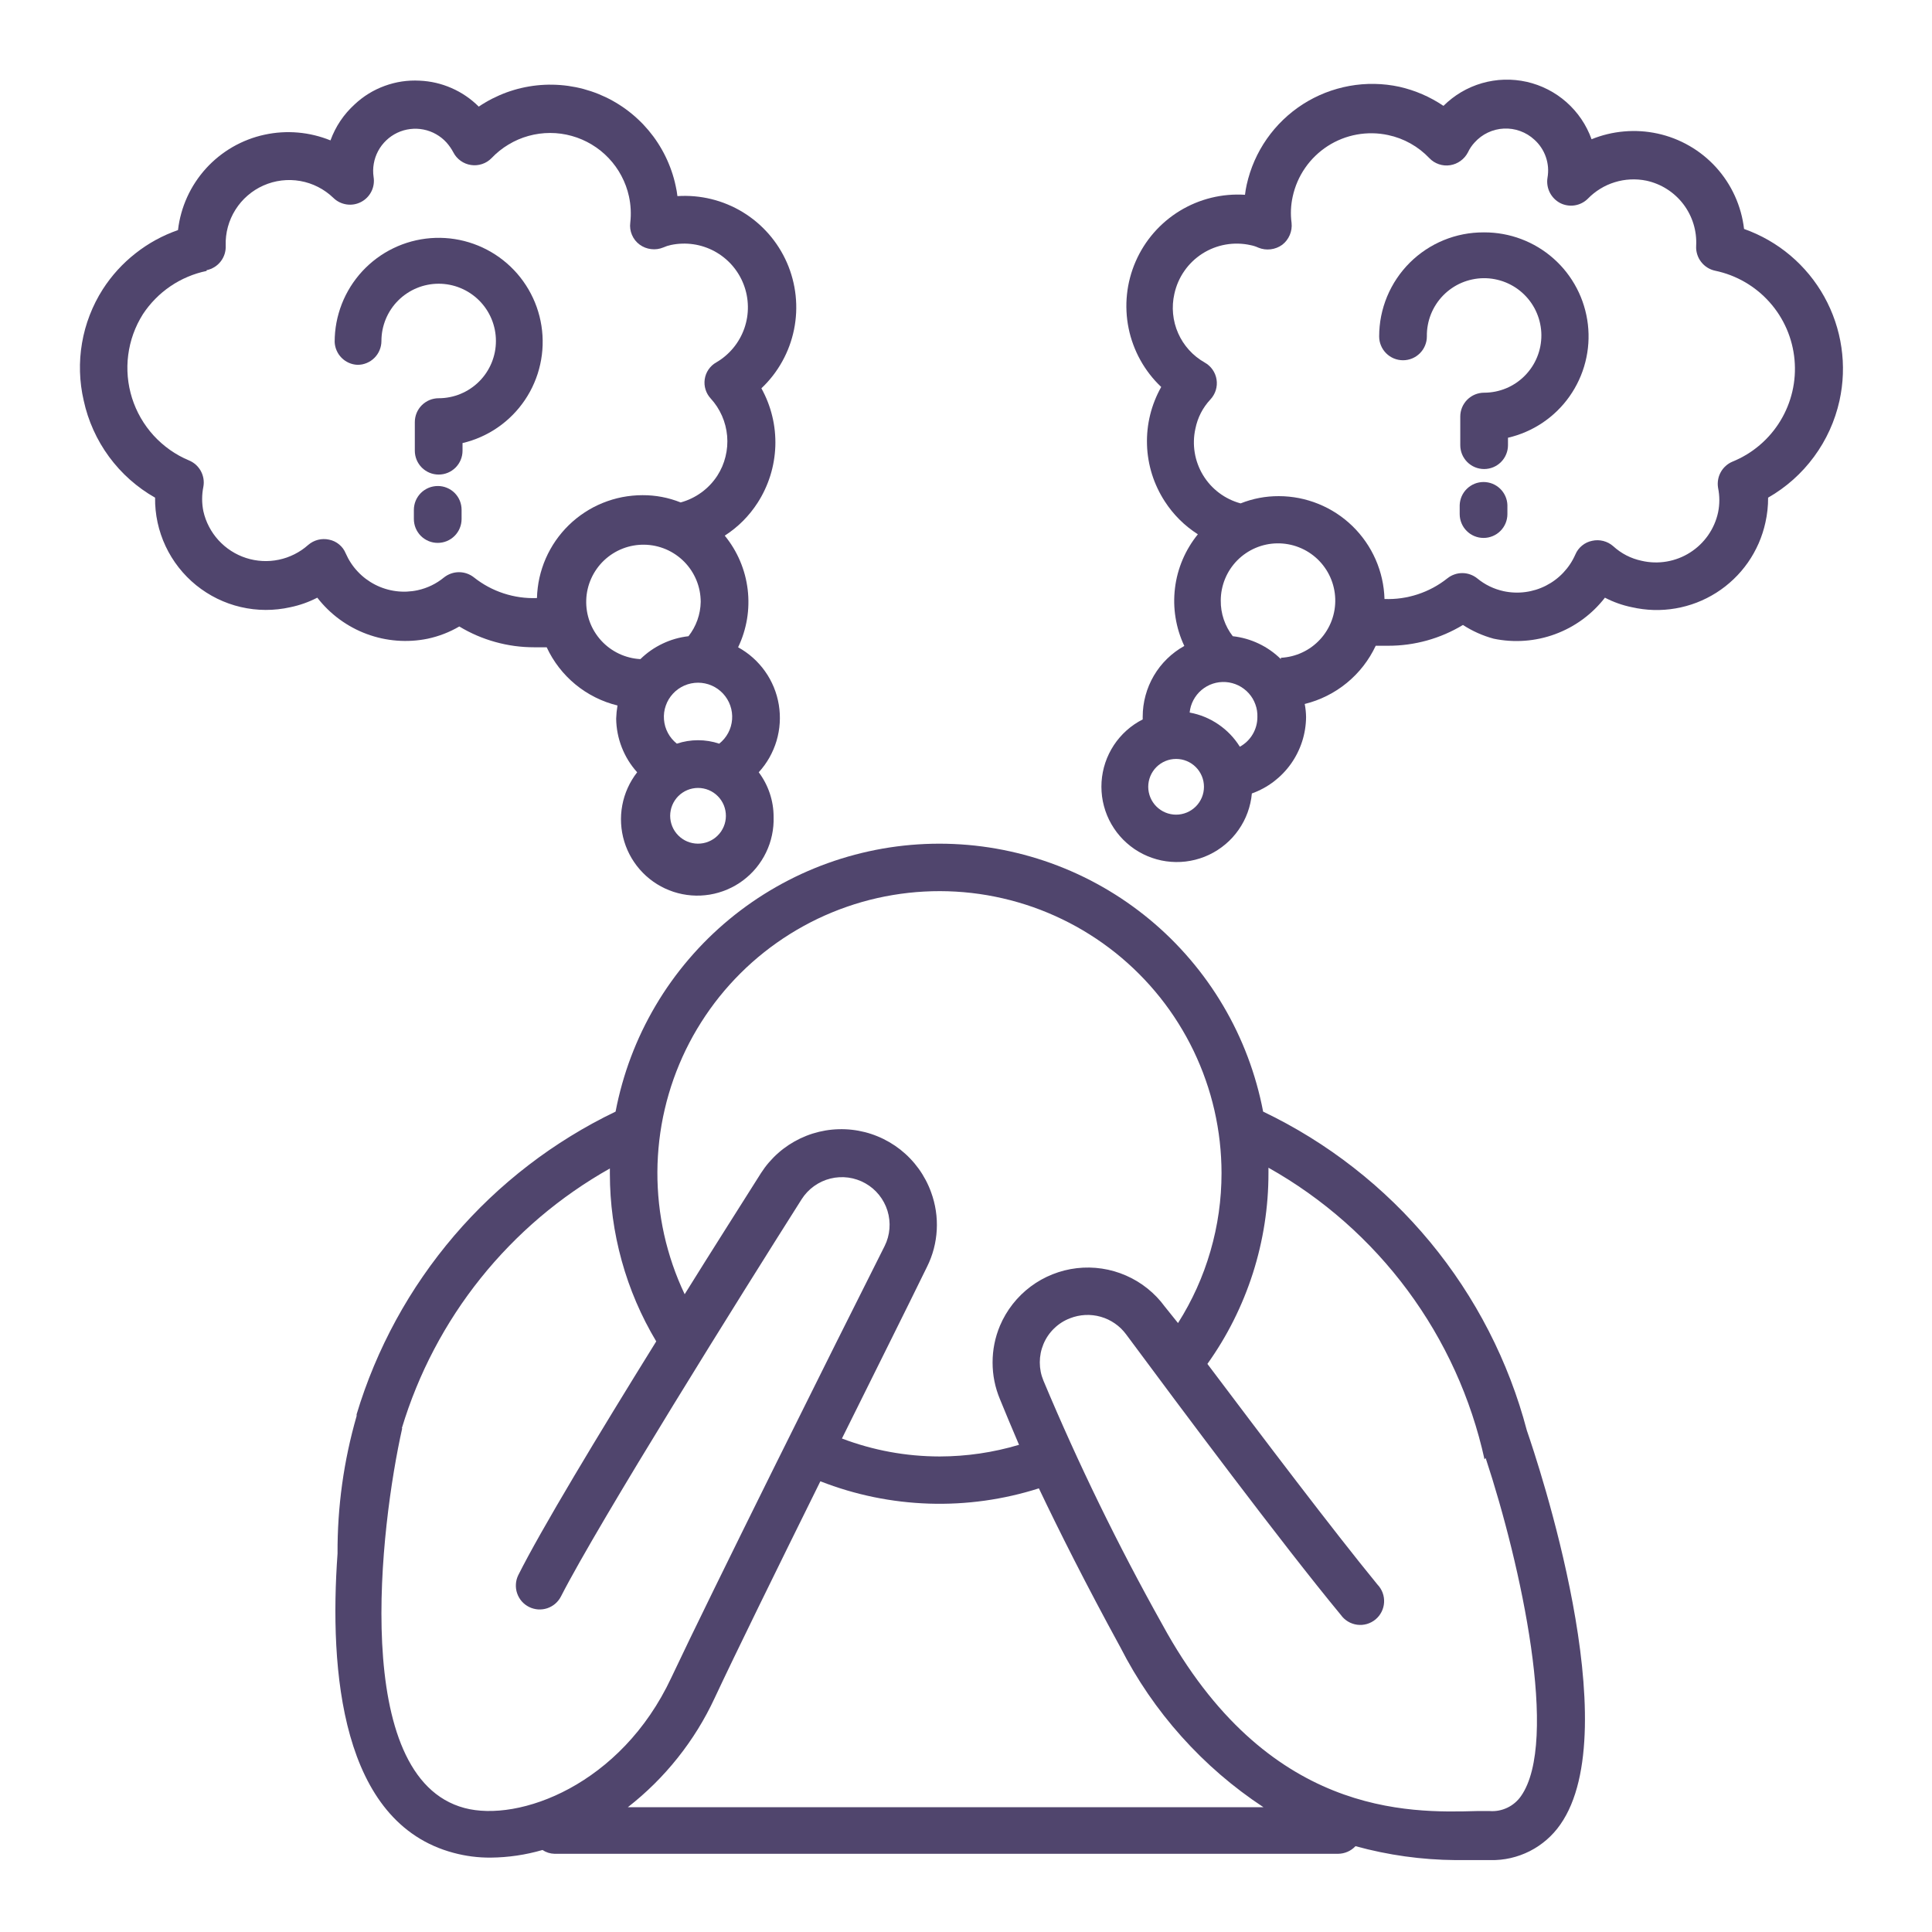
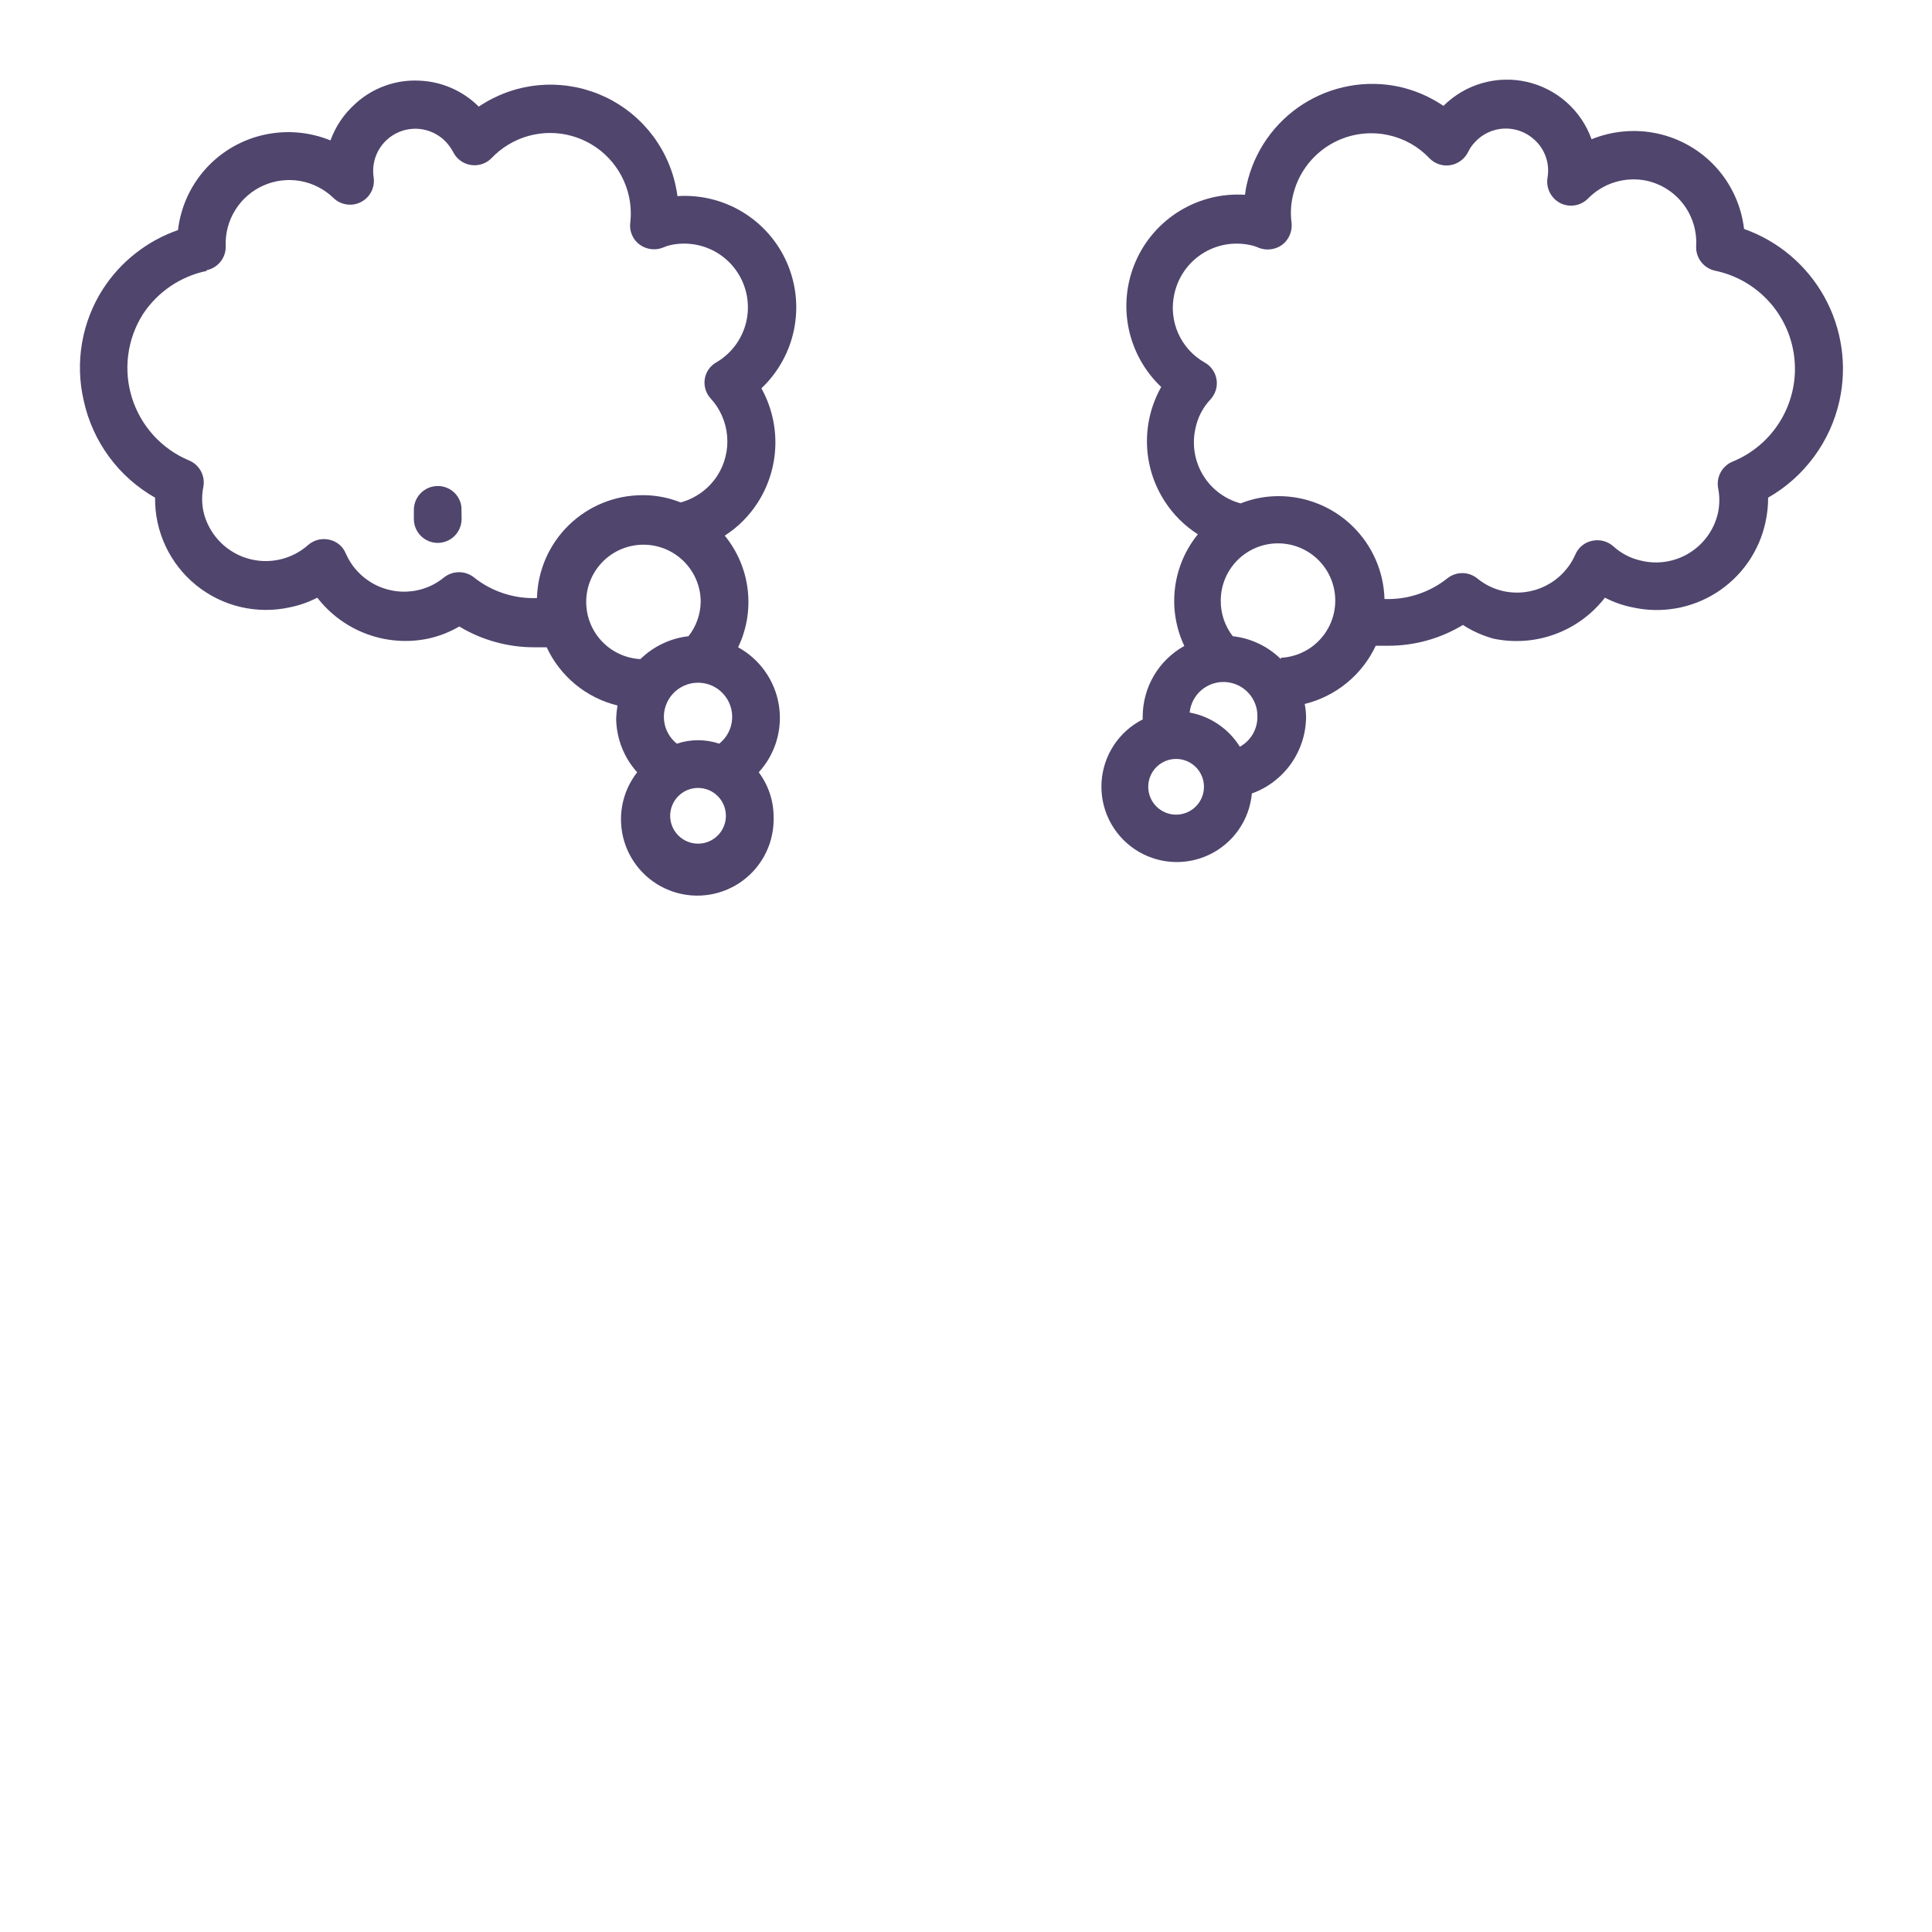
<svg xmlns="http://www.w3.org/2000/svg" width="500" zoomAndPan="magnify" viewBox="0 0 375 375" height="500" preserveAspectRatio="xMidYMid meet" version="1.0">
-   <path fill="#50456d" d="M 245.172 215.762 C 244.828 213.949 244.402 212.156 243.902 210.383 C 243.402 208.609 242.828 206.859 242.176 205.133 C 241.527 203.41 240.801 201.715 240.004 200.055 C 239.207 198.391 238.336 196.766 237.398 195.18 C 236.461 193.59 235.457 192.047 234.383 190.547 C 233.312 189.047 232.18 187.598 230.98 186.195 C 229.785 184.793 228.527 183.445 227.215 182.148 C 225.902 180.855 224.535 179.621 223.113 178.445 C 221.691 177.27 220.223 176.16 218.707 175.109 C 217.191 174.062 215.633 173.082 214.031 172.168 C 212.43 171.254 210.789 170.41 209.117 169.637 C 207.441 168.867 205.738 168.168 204.004 167.543 C 202.27 166.918 200.508 166.371 198.727 165.898 C 196.945 165.426 195.145 165.031 193.328 164.711 C 191.512 164.395 189.688 164.156 187.852 163.996 C 186.012 163.84 184.172 163.758 182.328 163.758 C 180.484 163.758 178.645 163.84 176.809 163.996 C 174.969 164.156 173.145 164.395 171.328 164.711 C 169.512 165.031 167.711 165.426 165.93 165.898 C 164.148 166.371 162.391 166.918 160.656 167.543 C 158.918 168.168 157.215 168.867 155.539 169.637 C 153.867 170.41 152.227 171.254 150.625 172.168 C 149.027 173.082 147.465 174.062 145.949 175.109 C 144.434 176.16 142.965 177.27 141.543 178.445 C 140.125 179.621 138.758 180.855 137.441 182.148 C 136.129 183.445 134.875 184.793 133.676 186.195 C 132.48 187.598 131.344 189.047 130.273 190.547 C 129.199 192.047 128.195 193.59 127.258 195.18 C 126.32 196.766 125.453 198.391 124.652 200.055 C 123.855 201.715 123.133 203.41 122.48 205.133 C 121.828 206.859 121.254 208.609 120.754 210.383 C 120.254 212.156 119.832 213.949 119.484 215.762 C 116.492 217.199 113.582 218.785 110.758 220.527 C 107.93 222.266 105.199 224.145 102.57 226.168 C 99.938 228.191 97.418 230.344 95.008 232.629 C 92.602 234.914 90.32 237.316 88.16 239.84 C 86.004 242.363 83.98 244.988 82.098 247.723 C 80.211 250.453 78.473 253.277 76.883 256.188 C 75.293 259.102 73.855 262.09 72.574 265.152 C 71.293 268.215 70.176 271.332 69.219 274.512 L 69.219 274.844 C 66.707 283.57 65.473 292.473 65.516 301.555 C 63.883 324.262 66.18 353.82 88.035 359.637 C 90.402 360.273 92.809 360.582 95.258 360.562 C 98.672 360.527 102.02 360.035 105.297 359.082 C 106.004 359.551 106.781 359.797 107.633 359.82 L 259.73 359.82 C 260.367 359.812 260.98 359.68 261.566 359.426 C 262.152 359.168 262.664 358.805 263.102 358.34 C 269.453 360.086 275.922 360.988 282.512 361.043 L 289.289 361.043 C 290.617 361.074 291.926 360.938 293.219 360.645 C 294.512 360.348 295.75 359.898 296.934 359.301 C 298.113 358.699 299.207 357.961 300.207 357.094 C 301.207 356.223 302.09 355.242 302.848 354.152 C 315.887 335.633 298.402 283.551 296.363 277.66 C 295.484 274.316 294.426 271.031 293.188 267.801 C 291.953 264.574 290.543 261.422 288.965 258.348 C 287.387 255.27 285.645 252.289 283.742 249.402 C 281.84 246.516 279.789 243.738 277.586 241.074 C 275.379 238.41 273.039 235.871 270.562 233.461 C 268.082 231.051 265.48 228.781 262.754 226.656 C 260.031 224.527 257.199 222.551 254.258 220.73 C 251.32 218.91 248.289 217.254 245.172 215.762 Z M 289.141 351.523 L 286.66 351.523 C 273.473 351.895 245.914 352.598 225.574 315.258 C 217.004 299.938 209.324 284.184 202.535 267.992 C 202.062 266.855 201.824 265.668 201.824 264.438 C 201.824 263.203 202.062 262.02 202.535 260.879 C 203.016 259.73 203.703 258.719 204.598 257.852 C 205.492 256.984 206.52 256.324 207.684 255.879 C 208.156 255.691 208.641 255.547 209.141 255.438 C 209.637 255.332 210.141 255.266 210.648 255.238 C 211.156 255.215 211.66 255.23 212.168 255.289 C 212.672 255.348 213.168 255.445 213.66 255.586 C 214.148 255.727 214.621 255.902 215.082 256.121 C 215.539 256.34 215.98 256.594 216.398 256.883 C 216.816 257.172 217.207 257.492 217.574 257.848 C 217.938 258.203 218.273 258.582 218.574 258.992 C 229.281 273.438 248.914 299.738 260.25 313.445 C 260.434 313.703 260.641 313.941 260.875 314.16 C 261.109 314.375 261.363 314.566 261.633 314.73 C 261.906 314.898 262.195 315.031 262.496 315.137 C 262.797 315.242 263.105 315.316 263.418 315.359 C 263.734 315.398 264.055 315.41 264.371 315.387 C 264.688 315.363 265 315.305 265.309 315.219 C 265.613 315.129 265.906 315.012 266.188 314.863 C 266.473 314.715 266.734 314.539 266.98 314.336 C 267.227 314.133 267.449 313.906 267.648 313.656 C 267.844 313.406 268.016 313.141 268.16 312.855 C 268.305 312.57 268.418 312.273 268.5 311.965 C 268.582 311.66 268.633 311.344 268.648 311.027 C 268.668 310.711 268.652 310.391 268.605 310.078 C 268.559 309.762 268.48 309.457 268.367 309.156 C 268.258 308.859 268.117 308.574 267.945 308.305 C 267.777 308.035 267.582 307.785 267.359 307.555 C 258.805 297.109 245.172 279.105 234.355 264.734 C 236.273 262.047 237.973 259.23 239.453 256.277 C 240.93 253.328 242.172 250.281 243.18 247.141 C 244.184 243.996 244.941 240.793 245.449 237.531 C 245.957 234.27 246.211 230.992 246.207 227.691 C 246.207 227.355 246.207 227.023 246.207 226.652 C 248.848 228.137 251.398 229.754 253.867 231.504 C 256.336 233.258 258.703 235.133 260.977 237.137 C 263.246 239.137 265.402 241.254 267.449 243.48 C 269.496 245.711 271.422 248.039 273.223 250.473 C 275.023 252.906 276.695 255.426 278.23 258.031 C 279.766 260.641 281.16 263.32 282.414 266.074 C 283.668 268.828 284.773 271.645 285.73 274.516 C 286.688 277.387 287.492 280.297 288.141 283.254 L 288.363 282.996 C 295.254 303.852 302.664 338.078 295.215 348.637 C 294.879 349.117 294.484 349.551 294.035 349.93 C 293.586 350.312 293.094 350.629 292.559 350.883 C 292.027 351.133 291.473 351.316 290.895 351.426 C 290.312 351.535 289.73 351.566 289.141 351.523 Z M 77.996 277.215 C 78.793 274.574 79.711 271.973 80.758 269.418 C 81.801 266.863 82.965 264.363 84.25 261.922 C 85.535 259.477 86.93 257.102 88.441 254.793 C 89.953 252.48 91.574 250.25 93.301 248.094 C 95.023 245.941 96.848 243.875 98.773 241.895 C 100.695 239.914 102.711 238.031 104.812 236.242 C 106.918 234.457 109.102 232.773 111.367 231.199 C 113.633 229.621 115.969 228.156 118.375 226.801 C 118.375 227.172 118.375 227.504 118.375 227.84 C 118.379 233.566 119.145 239.191 120.672 244.711 C 122.199 250.23 124.434 255.445 127.375 260.363 C 116.039 278.625 104.965 296.996 100.594 305.738 C 100.461 306.012 100.355 306.293 100.277 306.586 C 100.203 306.879 100.152 307.176 100.137 307.48 C 100.117 307.781 100.129 308.082 100.168 308.383 C 100.207 308.684 100.277 308.977 100.375 309.262 C 100.473 309.547 100.598 309.824 100.75 310.086 C 100.898 310.348 101.074 310.59 101.273 310.82 C 101.473 311.047 101.695 311.254 101.934 311.438 C 102.176 311.621 102.43 311.781 102.699 311.914 C 102.973 312.051 103.254 312.156 103.547 312.234 C 103.84 312.316 104.137 312.363 104.438 312.387 C 104.738 312.406 105.039 312.398 105.34 312.359 C 105.641 312.32 105.934 312.254 106.223 312.16 C 106.508 312.062 106.785 311.941 107.047 311.789 C 107.309 311.641 107.555 311.469 107.785 311.27 C 108.016 311.07 108.223 310.852 108.406 310.613 C 108.594 310.375 108.754 310.121 108.891 309.852 C 116.301 295.367 143.973 251.102 155.602 232.766 C 155.918 232.27 156.277 231.809 156.68 231.383 C 157.082 230.957 157.523 230.574 158 230.23 C 158.477 229.887 158.98 229.594 159.512 229.344 C 160.043 229.098 160.594 228.902 161.164 228.762 C 161.734 228.617 162.309 228.531 162.895 228.5 C 163.48 228.465 164.066 228.488 164.648 228.566 C 165.227 228.645 165.797 228.777 166.352 228.965 C 166.91 229.152 167.445 229.387 167.953 229.676 C 168.465 229.965 168.945 230.297 169.395 230.676 C 169.84 231.055 170.25 231.473 170.617 231.93 C 170.984 232.387 171.309 232.875 171.582 233.391 C 171.859 233.91 172.086 234.449 172.258 235.008 C 172.43 235.57 172.551 236.141 172.613 236.727 C 172.68 237.309 172.688 237.891 172.641 238.477 C 172.594 239.062 172.496 239.637 172.34 240.203 C 172.184 240.77 171.977 241.312 171.715 241.84 C 161.824 261.473 138.043 309.184 130.301 325.633 C 120.523 346.523 100.668 353.746 90.148 350.93 C 67.922 345.004 73.812 296.219 78.07 277.215 Z M 237.098 227.691 C 237.098 232.844 236.383 237.898 234.945 242.848 C 233.512 247.801 231.41 252.453 228.652 256.805 L 226.094 253.621 C 225.129 252.297 224.008 251.125 222.73 250.102 C 221.453 249.078 220.062 248.238 218.562 247.582 C 217.062 246.926 215.504 246.477 213.883 246.234 C 212.262 245.992 210.641 245.965 209.012 246.152 C 207.387 246.34 205.812 246.738 204.293 247.344 C 202.77 247.949 201.355 248.742 200.043 249.723 C 198.734 250.707 197.574 251.84 196.562 253.129 C 195.555 254.418 194.73 255.816 194.09 257.324 C 193.137 259.605 192.66 261.984 192.66 264.457 C 192.66 266.926 193.137 269.305 194.09 271.586 C 195.09 274.066 196.348 277.031 197.793 280.438 C 192.766 281.934 187.629 282.688 182.383 282.699 C 175.852 282.688 169.527 281.527 163.418 279.215 C 169.863 266.215 176.012 253.918 179.938 245.879 C 180.496 244.762 180.93 243.602 181.25 242.395 C 181.566 241.188 181.758 239.961 181.824 238.715 C 181.891 237.473 181.832 236.23 181.645 235 C 181.457 233.766 181.148 232.562 180.719 231.395 C 180.426 230.586 180.078 229.801 179.676 229.043 C 179.273 228.281 178.824 227.555 178.32 226.855 C 177.816 226.16 177.27 225.5 176.672 224.879 C 176.078 224.258 175.445 223.684 174.77 223.148 C 174.094 222.617 173.387 222.137 172.645 221.703 C 171.902 221.27 171.133 220.887 170.336 220.562 C 169.543 220.234 168.73 219.965 167.895 219.75 C 167.062 219.539 166.219 219.383 165.367 219.289 C 164.512 219.191 163.656 219.156 162.797 219.18 C 161.938 219.203 161.082 219.285 160.234 219.426 C 159.387 219.57 158.555 219.77 157.734 220.027 C 156.914 220.285 156.117 220.602 155.34 220.969 C 154.562 221.34 153.816 221.762 153.098 222.234 C 152.383 222.707 151.699 223.227 151.055 223.797 C 150.41 224.363 149.809 224.977 149.25 225.625 C 148.688 226.277 148.176 226.965 147.711 227.691 C 143.488 234.395 138.305 242.508 132.895 251.211 C 132.457 250.289 132.043 249.355 131.656 248.406 C 131.27 247.461 130.91 246.504 130.578 245.535 C 130.246 244.57 129.941 243.594 129.664 242.609 C 129.383 241.629 129.133 240.637 128.91 239.637 C 128.688 238.641 128.496 237.637 128.328 236.629 C 128.16 235.621 128.023 234.605 127.914 233.59 C 127.805 232.574 127.723 231.555 127.672 230.535 C 127.617 229.512 127.594 228.492 127.598 227.469 C 127.602 226.445 127.637 225.426 127.699 224.406 C 127.762 223.383 127.852 222.367 127.969 221.352 C 128.09 220.336 128.234 219.324 128.41 218.316 C 128.586 217.309 128.789 216.309 129.023 215.312 C 129.254 214.316 129.512 213.328 129.801 212.348 C 130.086 211.363 130.402 210.391 130.742 209.43 C 131.086 208.465 131.453 207.512 131.848 206.57 C 132.242 205.625 132.664 204.695 133.109 203.773 C 133.559 202.855 134.031 201.949 134.527 201.055 C 135.027 200.164 135.551 199.285 136.098 198.422 C 136.645 197.559 137.215 196.711 137.809 195.879 C 138.402 195.047 139.02 194.23 139.66 193.434 C 140.301 192.637 140.965 191.859 141.648 191.098 C 142.332 190.34 143.035 189.598 143.762 188.879 C 144.488 188.156 145.23 187.457 145.996 186.777 C 146.762 186.102 147.543 185.441 148.344 184.809 C 149.145 184.172 149.965 183.562 150.801 182.973 C 151.637 182.383 152.488 181.816 153.355 181.277 C 154.223 180.734 155.105 180.219 156 179.727 C 156.895 179.234 157.805 178.766 158.727 178.324 C 159.648 177.887 160.586 177.469 161.531 177.082 C 162.477 176.691 163.43 176.332 164.398 175.996 C 165.363 175.66 166.336 175.352 167.32 175.07 C 168.305 174.789 169.293 174.539 170.293 174.312 C 171.289 174.086 172.293 173.891 173.301 173.723 C 174.309 173.555 175.32 173.414 176.336 173.301 C 177.352 173.188 178.371 173.105 179.395 173.051 C 180.414 172.992 181.434 172.969 182.457 172.969 C 183.48 172.973 184.5 173 185.523 173.062 C 186.543 173.121 187.562 173.207 188.578 173.324 C 189.594 173.441 190.605 173.586 191.613 173.758 C 192.621 173.934 193.621 174.133 194.617 174.363 C 195.613 174.59 196.605 174.848 197.586 175.133 C 198.566 175.418 199.543 175.73 200.508 176.066 C 201.469 176.406 202.426 176.773 203.367 177.164 C 204.312 177.559 205.246 177.977 206.164 178.422 C 207.086 178.867 207.992 179.336 208.887 179.832 C 209.781 180.328 210.664 180.848 211.527 181.395 C 212.391 181.938 213.242 182.508 214.074 183.098 C 214.906 183.691 215.723 184.309 216.523 184.945 C 217.32 185.582 218.102 186.242 218.863 186.926 C 219.625 187.609 220.367 188.309 221.09 189.035 C 221.812 189.758 222.516 190.5 223.195 191.262 C 223.875 192.027 224.535 192.809 225.172 193.605 C 225.809 194.406 226.422 195.223 227.016 196.059 C 227.605 196.891 228.172 197.742 228.715 198.609 C 229.258 199.473 229.777 200.355 230.273 201.25 C 230.766 202.145 231.234 203.051 231.68 203.973 C 232.121 204.895 232.539 205.828 232.93 206.773 C 233.324 207.719 233.688 208.672 234.023 209.637 C 234.363 210.602 234.672 211.574 234.957 212.559 C 235.238 213.539 235.496 214.531 235.723 215.527 C 235.949 216.523 236.148 217.527 236.32 218.535 C 236.492 219.543 236.637 220.555 236.75 221.57 C 236.863 222.586 236.953 223.605 237.008 224.625 C 237.066 225.645 237.098 226.668 237.098 227.691 Z M 138.711 329.594 C 142.711 321.039 150.898 304.367 159.234 287.516 C 162.598 288.832 166.051 289.855 169.59 290.586 C 173.133 291.312 176.707 291.734 180.32 291.852 C 183.934 291.969 187.531 291.777 191.109 291.281 C 194.691 290.781 198.203 289.984 201.645 288.887 C 205.609 297.219 210.723 307.406 217.465 319.742 C 220.672 326.031 224.629 331.809 229.336 337.066 C 234.047 342.328 239.348 346.902 245.246 350.785 L 121.855 350.785 C 125.465 347.969 128.695 344.773 131.543 341.191 C 134.395 337.609 136.781 333.746 138.711 329.594 Z M 138.711 329.594 " fill-opacity="1" fill-rule="nonzero" />
  <path fill="#50456d" d="M 311.516 116.008 C 313.168 116.867 314.91 117.484 316.738 117.859 C 317.434 118.016 318.133 118.141 318.84 118.23 C 319.547 118.32 320.254 118.379 320.969 118.398 C 321.68 118.418 322.391 118.402 323.102 118.352 C 323.812 118.301 324.516 118.215 325.219 118.094 C 325.922 117.973 326.613 117.82 327.301 117.629 C 327.988 117.441 328.664 117.219 329.328 116.965 C 329.992 116.707 330.645 116.418 331.281 116.098 C 331.914 115.777 332.535 115.426 333.137 115.047 C 333.738 114.664 334.32 114.254 334.879 113.816 C 335.441 113.375 335.977 112.91 336.492 112.418 C 337.008 111.926 337.496 111.41 337.961 110.871 C 338.426 110.328 338.859 109.766 339.27 109.184 C 339.676 108.602 340.055 107.996 340.402 107.375 C 340.75 106.754 341.066 106.117 341.355 105.465 C 341.641 104.812 341.891 104.148 342.109 103.473 C 342.332 102.793 342.516 102.105 342.668 101.41 C 343.023 99.824 343.199 98.219 343.188 96.594 C 344.934 95.598 346.559 94.426 348.059 93.09 C 349.562 91.75 350.91 90.27 352.102 88.648 C 353.293 87.031 354.309 85.305 355.141 83.473 C 355.973 81.641 356.605 79.742 357.043 77.777 C 357.227 76.93 357.375 76.074 357.488 75.211 C 357.598 74.348 357.668 73.484 357.699 72.617 C 357.73 71.746 357.723 70.879 357.676 70.012 C 357.625 69.145 357.539 68.281 357.414 67.418 C 357.289 66.559 357.125 65.707 356.922 64.863 C 356.719 64.016 356.477 63.184 356.199 62.359 C 355.922 61.535 355.605 60.727 355.254 59.934 C 354.902 59.137 354.516 58.359 354.094 57.602 C 353.672 56.84 353.219 56.102 352.727 55.383 C 352.238 54.664 351.719 53.969 351.168 53.301 C 350.613 52.629 350.035 51.984 349.422 51.363 C 348.812 50.746 348.176 50.156 347.512 49.594 C 346.848 49.035 346.16 48.504 345.449 48.004 C 344.738 47.508 344.004 47.043 343.25 46.609 C 342.496 46.176 341.723 45.781 340.934 45.418 C 340.145 45.055 339.34 44.73 338.52 44.438 C 338.391 43.332 338.176 42.242 337.879 41.168 C 337.578 40.094 337.199 39.047 336.738 38.035 C 336.277 37.02 335.742 36.047 335.129 35.113 C 334.516 34.184 333.836 33.305 333.086 32.477 C 332.336 31.652 331.527 30.891 330.66 30.191 C 329.789 29.492 328.875 28.863 327.906 28.309 C 326.941 27.75 325.938 27.273 324.898 26.871 C 323.855 26.469 322.793 26.152 321.703 25.918 C 319.566 25.457 317.406 25.32 315.23 25.512 C 313.051 25.699 310.949 26.207 308.922 27.027 C 308.676 26.34 308.387 25.668 308.055 25.016 C 307.727 24.363 307.355 23.734 306.945 23.129 C 306.535 22.52 306.09 21.941 305.605 21.395 C 305.121 20.844 304.605 20.324 304.059 19.84 C 303.512 19.355 302.934 18.906 302.328 18.492 C 301.727 18.082 301.098 17.707 300.445 17.375 C 299.793 17.039 299.125 16.75 298.438 16.5 C 297.746 16.25 297.047 16.047 296.332 15.883 C 295.617 15.723 294.898 15.609 294.168 15.539 C 293.441 15.469 292.711 15.441 291.977 15.465 C 291.246 15.484 290.52 15.555 289.797 15.668 C 289.074 15.781 288.359 15.938 287.656 16.141 C 286.953 16.344 286.266 16.59 285.594 16.879 C 284.922 17.168 284.27 17.5 283.637 17.871 C 283.008 18.242 282.402 18.652 281.824 19.102 C 281.246 19.547 280.695 20.031 280.176 20.547 C 277.555 18.781 274.703 17.547 271.621 16.844 C 270.824 16.672 270.02 16.539 269.211 16.445 C 268.402 16.352 267.59 16.301 266.777 16.285 C 265.961 16.273 265.148 16.297 264.336 16.363 C 263.523 16.43 262.719 16.535 261.918 16.68 C 261.113 16.828 260.32 17.012 259.539 17.234 C 258.754 17.457 257.984 17.715 257.227 18.012 C 256.469 18.312 255.727 18.645 255 19.016 C 254.273 19.387 253.57 19.793 252.883 20.23 C 252.199 20.672 251.535 21.145 250.895 21.648 C 250.258 22.152 249.645 22.688 249.055 23.254 C 248.469 23.816 247.91 24.41 247.383 25.027 C 246.852 25.648 246.355 26.293 245.887 26.961 C 245.422 27.629 244.988 28.316 244.59 29.027 C 244.191 29.738 243.828 30.465 243.5 31.211 C 243.172 31.957 242.883 32.719 242.629 33.492 C 242.379 34.266 242.164 35.051 241.984 35.844 C 241.84 36.492 241.727 37.148 241.652 37.809 C 240.551 37.738 239.445 37.75 238.348 37.848 C 237.246 37.945 236.156 38.129 235.082 38.391 C 234.012 38.656 232.965 39 231.941 39.426 C 230.922 39.852 229.941 40.352 228.996 40.926 C 228.051 41.504 227.156 42.148 226.312 42.859 C 225.469 43.574 224.68 44.344 223.953 45.18 C 223.227 46.012 222.57 46.895 221.977 47.828 C 221.387 48.766 220.871 49.738 220.43 50.75 C 219.988 51.766 219.625 52.805 219.344 53.875 C 219.059 54.945 218.859 56.027 218.746 57.129 C 218.629 58.227 218.598 59.328 218.652 60.434 C 218.703 61.539 218.84 62.633 219.062 63.715 C 219.281 64.797 219.582 65.859 219.969 66.895 C 220.352 67.934 220.809 68.934 221.348 69.902 C 221.883 70.867 222.492 71.789 223.168 72.66 C 223.848 73.535 224.586 74.352 225.391 75.109 C 224.91 75.961 224.492 76.84 224.133 77.746 C 223.77 78.652 223.473 79.578 223.242 80.527 C 223.008 81.473 222.84 82.434 222.738 83.402 C 222.637 84.375 222.602 85.348 222.633 86.32 C 222.66 87.297 222.758 88.266 222.922 89.227 C 223.086 90.191 223.312 91.137 223.605 92.066 C 223.898 93 224.254 93.906 224.672 94.785 C 225.086 95.668 225.562 96.52 226.094 97.336 C 227.773 99.922 229.91 102.043 232.504 103.707 C 231.898 104.453 231.348 105.238 230.852 106.062 C 230.355 106.883 229.918 107.738 229.543 108.621 C 229.168 109.508 228.855 110.414 228.605 111.34 C 228.359 112.27 228.176 113.211 228.062 114.164 C 227.945 115.117 227.898 116.074 227.914 117.035 C 227.934 117.996 228.02 118.949 228.176 119.898 C 228.328 120.848 228.547 121.781 228.832 122.699 C 229.117 123.617 229.461 124.508 229.875 125.379 C 228.648 126.059 227.535 126.891 226.531 127.867 C 225.527 128.848 224.672 129.941 223.961 131.148 C 223.254 132.355 222.715 133.637 222.348 134.988 C 221.98 136.344 221.797 137.719 221.797 139.121 C 221.797 139.121 221.797 139.453 221.797 139.641 C 221.234 139.926 220.688 140.246 220.164 140.605 C 219.641 140.961 219.145 141.352 218.672 141.773 C 218.199 142.195 217.754 142.648 217.34 143.129 C 216.926 143.605 216.543 144.113 216.195 144.641 C 215.848 145.172 215.535 145.719 215.258 146.289 C 214.98 146.859 214.738 147.445 214.539 148.047 C 214.336 148.648 214.176 149.258 214.055 149.883 C 213.934 150.504 213.852 151.129 213.812 151.762 C 213.773 152.395 213.773 153.027 213.816 153.66 C 213.855 154.293 213.938 154.918 214.062 155.543 C 214.188 156.164 214.352 156.773 214.551 157.375 C 214.754 157.977 214.996 158.559 215.273 159.129 C 215.555 159.699 215.867 160.246 216.219 160.773 C 216.57 161.305 216.953 161.809 217.367 162.285 C 217.785 162.766 218.227 163.215 218.703 163.633 C 219.176 164.055 219.676 164.441 220.199 164.801 C 220.727 165.156 221.27 165.477 221.836 165.762 C 222.402 166.043 222.984 166.293 223.582 166.5 C 224.18 166.711 224.789 166.879 225.41 167.012 C 226.031 167.141 226.656 167.23 227.289 167.277 C 227.922 167.328 228.555 167.336 229.188 167.301 C 229.82 167.27 230.449 167.195 231.07 167.078 C 231.695 166.965 232.309 166.809 232.91 166.613 C 233.516 166.418 234.102 166.188 234.676 165.914 C 235.246 165.645 235.801 165.336 236.332 164.992 C 236.867 164.648 237.375 164.273 237.859 163.863 C 238.344 163.457 238.801 163.016 239.227 162.551 C 239.652 162.082 240.047 161.586 240.41 161.066 C 240.773 160.547 241.102 160.008 241.395 159.445 C 241.688 158.883 241.941 158.305 242.16 157.707 C 242.375 157.113 242.555 156.504 242.691 155.887 C 242.832 155.27 242.93 154.645 242.984 154.012 C 243.746 153.738 244.48 153.41 245.191 153.023 C 245.902 152.641 246.578 152.203 247.223 151.715 C 247.863 151.227 248.469 150.691 249.027 150.113 C 249.59 149.535 250.105 148.914 250.574 148.254 C 251.039 147.598 251.457 146.906 251.816 146.184 C 252.18 145.465 252.484 144.719 252.734 143.949 C 252.984 143.184 253.172 142.398 253.301 141.602 C 253.43 140.805 253.5 140.004 253.508 139.195 C 253.496 138.336 253.41 137.484 253.246 136.641 C 254.746 136.27 256.184 135.742 257.562 135.051 C 258.941 134.363 260.227 133.527 261.418 132.551 C 262.609 131.574 263.68 130.477 264.625 129.262 C 265.57 128.043 266.371 126.738 267.027 125.34 C 267.805 125.34 268.621 125.34 269.434 125.34 C 271.992 125.344 274.508 125.004 276.973 124.32 C 279.438 123.633 281.766 122.629 283.957 121.305 C 285.805 122.504 287.793 123.391 289.918 123.969 C 290.91 124.176 291.91 124.312 292.922 124.379 C 293.934 124.445 294.941 124.441 295.953 124.367 C 296.961 124.293 297.961 124.148 298.949 123.934 C 299.941 123.719 300.91 123.438 301.859 123.086 C 302.809 122.734 303.73 122.32 304.621 121.844 C 305.516 121.363 306.367 120.824 307.184 120.227 C 308.004 119.625 308.773 118.973 309.5 118.266 C 310.223 117.559 310.895 116.809 311.516 116.008 Z M 291.848 114.746 C 289.945 114.328 288.238 113.5 286.734 112.266 C 286.32 111.934 285.867 111.68 285.367 111.504 C 284.867 111.324 284.355 111.238 283.824 111.238 C 283.297 111.238 282.781 111.324 282.285 111.504 C 281.785 111.68 281.328 111.934 280.918 112.266 C 279.191 113.637 277.277 114.664 275.184 115.355 C 273.086 116.043 270.938 116.348 268.73 116.266 C 268.711 115.605 268.66 114.949 268.578 114.293 C 268.496 113.637 268.383 112.988 268.238 112.344 C 268.094 111.699 267.918 111.062 267.711 110.438 C 267.504 109.809 267.27 109.191 267.004 108.59 C 266.738 107.984 266.441 107.395 266.121 106.816 C 265.797 106.242 265.449 105.68 265.074 105.141 C 264.695 104.598 264.293 104.074 263.867 103.57 C 263.441 103.066 262.992 102.582 262.516 102.121 C 262.043 101.664 261.551 101.227 261.035 100.812 C 260.52 100.398 259.984 100.012 259.434 99.652 C 258.879 99.289 258.312 98.957 257.727 98.648 C 257.141 98.344 256.543 98.066 255.93 97.816 C 255.32 97.566 254.695 97.348 254.062 97.16 C 253.434 96.969 252.793 96.812 252.145 96.684 C 251.496 96.559 250.844 96.461 250.188 96.398 C 249.527 96.332 248.871 96.301 248.211 96.301 C 245.648 96.293 243.18 96.766 240.801 97.707 C 240.047 97.504 239.316 97.23 238.617 96.887 C 237.914 96.543 237.25 96.141 236.625 95.668 C 236 95.199 235.426 94.676 234.902 94.098 C 234.379 93.516 233.914 92.895 233.508 92.223 C 233.102 91.555 232.766 90.855 232.496 90.121 C 232.223 89.391 232.023 88.637 231.898 87.867 C 231.77 87.098 231.715 86.32 231.738 85.539 C 231.758 84.758 231.852 83.984 232.023 83.223 C 232.461 81.047 233.438 79.145 234.949 77.52 C 235.188 77.266 235.395 76.984 235.566 76.684 C 235.742 76.383 235.883 76.066 235.984 75.734 C 236.086 75.398 236.152 75.059 236.176 74.711 C 236.203 74.363 236.188 74.02 236.133 73.672 C 236.082 73.328 235.988 72.996 235.859 72.672 C 235.73 72.348 235.566 72.043 235.367 71.758 C 235.168 71.469 234.938 71.211 234.68 70.977 C 234.422 70.742 234.141 70.539 233.836 70.371 C 233.27 70.047 232.73 69.684 232.219 69.277 C 231.711 68.871 231.234 68.426 230.797 67.941 C 230.359 67.457 229.961 66.941 229.605 66.395 C 229.25 65.848 228.941 65.277 228.68 64.68 C 228.414 64.082 228.199 63.469 228.035 62.836 C 227.871 62.207 227.758 61.566 227.695 60.914 C 227.633 60.266 227.621 59.617 227.664 58.965 C 227.707 58.312 227.801 57.672 227.945 57.035 C 228.121 56.234 228.371 55.461 228.695 54.715 C 229.023 53.965 229.418 53.254 229.887 52.586 C 230.352 51.914 230.879 51.297 231.469 50.73 C 232.059 50.164 232.699 49.664 233.387 49.223 C 234.074 48.785 234.801 48.418 235.562 48.121 C 236.324 47.828 237.105 47.609 237.91 47.469 C 238.715 47.328 239.527 47.27 240.344 47.289 C 241.16 47.309 241.969 47.406 242.766 47.59 C 243.277 47.688 243.773 47.848 244.246 48.07 C 245.016 48.383 245.809 48.488 246.633 48.391 C 247.457 48.289 248.203 48 248.875 47.516 C 249.527 47.012 250.016 46.379 250.34 45.621 C 250.66 44.863 250.781 44.074 250.691 43.254 C 250.465 41.535 250.539 39.832 250.914 38.141 C 251.133 37.145 251.445 36.176 251.852 35.238 C 252.258 34.301 252.754 33.41 253.34 32.57 C 253.922 31.73 254.578 30.957 255.316 30.246 C 256.051 29.535 256.848 28.902 257.707 28.348 C 258.566 27.793 259.473 27.332 260.422 26.953 C 261.375 26.578 262.352 26.301 263.359 26.117 C 264.367 25.934 265.379 25.852 266.402 25.867 C 267.426 25.883 268.434 26 269.434 26.215 C 270.965 26.539 272.41 27.082 273.777 27.848 C 275.141 28.613 276.359 29.562 277.438 30.695 C 277.957 31.238 278.574 31.633 279.289 31.875 C 280 32.117 280.73 32.18 281.473 32.066 C 282.211 31.949 282.883 31.672 283.488 31.234 C 284.098 30.797 284.57 30.246 284.918 29.586 C 285.25 28.875 285.68 28.234 286.215 27.66 C 286.574 27.258 286.973 26.895 287.402 26.57 C 287.836 26.246 288.297 25.969 288.785 25.738 C 289.273 25.504 289.777 25.324 290.301 25.191 C 290.824 25.059 291.355 24.98 291.895 24.957 C 292.438 24.93 292.973 24.957 293.508 25.039 C 294.039 25.117 294.562 25.25 295.07 25.438 C 295.574 25.621 296.062 25.852 296.523 26.133 C 296.984 26.414 297.414 26.738 297.809 27.102 C 298.32 27.559 298.766 28.074 299.145 28.645 C 299.527 29.219 299.828 29.828 300.051 30.477 C 300.273 31.125 300.414 31.789 300.469 32.473 C 300.52 33.156 300.484 33.836 300.367 34.512 C 300.289 34.996 300.289 35.48 300.363 35.965 C 300.438 36.449 300.586 36.91 300.805 37.348 C 301.023 37.785 301.305 38.18 301.648 38.531 C 301.988 38.883 302.379 39.172 302.809 39.402 C 303.242 39.625 303.703 39.777 304.184 39.855 C 304.664 39.934 305.145 39.938 305.629 39.863 C 306.109 39.793 306.57 39.645 307.004 39.426 C 307.441 39.211 307.832 38.93 308.18 38.586 C 308.906 37.84 309.711 37.191 310.598 36.648 C 311.484 36.102 312.422 35.676 313.418 35.371 C 314.41 35.062 315.426 34.883 316.465 34.832 C 317.504 34.781 318.535 34.859 319.555 35.066 C 320.262 35.219 320.953 35.434 321.621 35.707 C 322.293 35.98 322.934 36.312 323.547 36.703 C 324.16 37.09 324.73 37.527 325.266 38.02 C 325.801 38.508 326.285 39.039 326.727 39.617 C 327.168 40.191 327.551 40.805 327.883 41.449 C 328.215 42.094 328.488 42.762 328.699 43.453 C 328.914 44.145 329.062 44.852 329.152 45.57 C 329.238 46.293 329.262 47.012 329.223 47.734 C 329.191 48.293 329.262 48.836 329.426 49.367 C 329.59 49.902 329.844 50.387 330.184 50.828 C 330.523 51.27 330.93 51.641 331.402 51.938 C 331.871 52.23 332.379 52.438 332.926 52.551 C 333.938 52.762 334.93 53.055 335.895 53.422 C 336.863 53.793 337.793 54.238 338.688 54.754 C 339.582 55.273 340.434 55.859 341.234 56.512 C 342.035 57.164 342.781 57.879 343.469 58.652 C 344.16 59.422 344.781 60.246 345.34 61.117 C 345.895 61.988 346.379 62.898 346.793 63.848 C 347.203 64.797 347.535 65.773 347.793 66.777 C 348.047 67.777 348.223 68.797 348.316 69.824 C 348.41 70.855 348.422 71.887 348.352 72.918 C 348.281 73.953 348.129 74.973 347.895 75.98 C 347.66 76.988 347.348 77.973 346.957 78.93 C 346.566 79.887 346.105 80.809 345.566 81.691 C 345.027 82.578 344.426 83.41 343.754 84.199 C 343.082 84.988 342.355 85.715 341.566 86.387 C 340.777 87.059 339.945 87.664 339.059 88.203 C 338.176 88.738 337.254 89.203 336.297 89.594 C 335.809 89.797 335.363 90.074 334.969 90.43 C 334.574 90.781 334.246 91.191 333.992 91.656 C 333.734 92.121 333.562 92.613 333.477 93.137 C 333.391 93.66 333.391 94.184 333.48 94.707 C 333.801 96.285 333.801 97.867 333.48 99.449 C 333.309 100.246 333.059 101.02 332.734 101.766 C 332.406 102.516 332.008 103.223 331.543 103.895 C 331.074 104.562 330.547 105.18 329.957 105.746 C 329.367 106.309 328.727 106.809 328.039 107.246 C 327.352 107.688 326.625 108.051 325.863 108.344 C 325.102 108.637 324.316 108.855 323.512 108.992 C 322.707 109.129 321.898 109.188 321.082 109.164 C 320.266 109.141 319.461 109.039 318.664 108.855 C 316.555 108.41 314.703 107.457 313.109 106.004 C 312.551 105.52 311.91 105.184 311.195 105 C 310.477 104.82 309.758 104.809 309.035 104.969 C 308.305 105.117 307.652 105.426 307.074 105.898 C 306.496 106.371 306.062 106.949 305.773 107.633 C 305.488 108.281 305.152 108.898 304.762 109.488 C 304.371 110.078 303.93 110.629 303.445 111.145 C 302.961 111.66 302.434 112.129 301.871 112.551 C 301.305 112.977 300.707 113.348 300.074 113.672 C 299.445 113.992 298.793 114.258 298.117 114.469 C 297.441 114.676 296.754 114.828 296.055 114.918 C 295.352 115.012 294.648 115.043 293.941 115.012 C 293.234 114.984 292.535 114.895 291.844 114.746 Z M 244.059 139.195 C 244.059 139.781 243.98 140.359 243.824 140.926 C 243.668 141.492 243.441 142.027 243.141 142.531 C 242.844 143.035 242.48 143.492 242.059 143.902 C 241.637 144.309 241.168 144.656 240.652 144.938 C 239.566 143.195 238.176 141.75 236.48 140.594 C 234.785 139.441 232.93 138.676 230.91 138.305 C 230.953 137.883 231.035 137.469 231.156 137.062 C 231.281 136.66 231.438 136.27 231.637 135.895 C 231.836 135.52 232.066 135.164 232.332 134.836 C 232.598 134.504 232.891 134.203 233.215 133.93 C 233.539 133.656 233.887 133.414 234.258 133.207 C 234.625 133 235.012 132.832 235.414 132.699 C 235.816 132.566 236.23 132.477 236.648 132.422 C 237.07 132.371 237.492 132.359 237.914 132.387 C 238.34 132.414 238.754 132.484 239.164 132.594 C 239.574 132.703 239.969 132.848 240.352 133.035 C 240.73 133.219 241.094 133.438 241.43 133.695 C 241.77 133.949 242.082 134.234 242.367 134.547 C 242.648 134.863 242.902 135.199 243.121 135.562 C 243.34 135.926 243.52 136.309 243.664 136.707 C 243.812 137.105 243.918 137.512 243.984 137.93 C 244.051 138.352 244.074 138.77 244.059 139.195 Z M 228.281 158.125 C 227.926 158.125 227.574 158.09 227.227 158.02 C 226.875 157.949 226.539 157.848 226.211 157.711 C 225.883 157.578 225.57 157.41 225.277 157.211 C 224.98 157.016 224.707 156.789 224.457 156.539 C 224.203 156.289 223.98 156.016 223.785 155.719 C 223.586 155.426 223.418 155.113 223.285 154.785 C 223.148 154.457 223.047 154.117 222.977 153.77 C 222.906 153.422 222.871 153.07 222.871 152.715 C 222.871 152.359 222.906 152.008 222.977 151.66 C 223.047 151.312 223.148 150.973 223.285 150.645 C 223.418 150.316 223.586 150.008 223.785 149.711 C 223.98 149.414 224.203 149.141 224.457 148.891 C 224.707 148.641 224.98 148.414 225.277 148.219 C 225.57 148.02 225.883 147.855 226.211 147.719 C 226.539 147.582 226.875 147.48 227.227 147.41 C 227.574 147.344 227.926 147.309 228.281 147.309 C 228.637 147.309 228.988 147.344 229.336 147.41 C 229.684 147.48 230.023 147.582 230.352 147.719 C 230.68 147.855 230.988 148.02 231.285 148.219 C 231.582 148.414 231.852 148.641 232.105 148.891 C 232.355 149.141 232.578 149.414 232.777 149.711 C 232.973 150.008 233.141 150.316 233.277 150.645 C 233.414 150.973 233.516 151.312 233.586 151.66 C 233.652 152.008 233.688 152.359 233.688 152.715 C 233.688 153.07 233.652 153.422 233.586 153.77 C 233.516 154.117 233.414 154.457 233.277 154.785 C 233.141 155.113 232.973 155.426 232.777 155.719 C 232.578 156.016 232.355 156.289 232.105 156.539 C 231.852 156.789 231.582 157.016 231.285 157.211 C 230.988 157.41 230.68 157.578 230.352 157.711 C 230.023 157.848 229.684 157.949 229.336 158.02 C 228.988 158.09 228.637 158.125 228.281 158.125 Z M 248.617 127.934 C 247.355 126.691 245.922 125.688 244.324 124.926 C 242.723 124.164 241.043 123.688 239.281 123.488 C 238.512 122.5 237.93 121.41 237.527 120.223 C 237.129 119.035 236.934 117.816 236.949 116.562 C 236.949 115.84 237.02 115.125 237.16 114.418 C 237.301 113.711 237.508 113.023 237.781 112.355 C 238.055 111.688 238.391 111.051 238.789 110.449 C 239.188 109.848 239.641 109.289 240.145 108.773 C 240.652 108.262 241.203 107.801 241.801 107.395 C 242.398 106.988 243.027 106.641 243.691 106.359 C 244.352 106.074 245.039 105.859 245.742 105.707 C 246.449 105.555 247.164 105.477 247.887 105.465 C 248.605 105.453 249.324 105.512 250.031 105.641 C 250.742 105.766 251.434 105.961 252.105 106.227 C 252.777 106.488 253.418 106.812 254.027 107.199 C 254.637 107.59 255.203 108.031 255.727 108.527 C 256.246 109.027 256.719 109.57 257.133 110.16 C 257.551 110.75 257.906 111.371 258.203 112.031 C 258.496 112.688 258.727 113.371 258.887 114.074 C 259.051 114.777 259.145 115.488 259.168 116.211 C 259.191 116.93 259.145 117.648 259.031 118.359 C 258.914 119.074 258.73 119.766 258.48 120.445 C 258.227 121.121 257.914 121.766 257.535 122.383 C 257.16 122.996 256.727 123.57 256.238 124.102 C 255.75 124.633 255.215 125.109 254.633 125.539 C 254.051 125.965 253.434 126.332 252.777 126.637 C 252.125 126.945 251.449 127.184 250.75 127.359 C 250.047 127.531 249.336 127.637 248.617 127.676 Z M 248.617 127.934 " fill-opacity="1" fill-rule="nonzero" />
  <path fill="#50456d" d="M 19.953 56.145 C 18.941 57.73 18.094 59.402 17.418 61.156 C 16.738 62.91 16.238 64.715 15.922 66.57 C 15.602 68.422 15.473 70.289 15.527 72.172 C 15.582 74.051 15.82 75.91 16.246 77.742 C 16.672 79.711 17.301 81.617 18.129 83.453 C 18.957 85.293 19.969 87.023 21.16 88.648 C 22.355 90.273 23.703 91.754 25.211 93.094 C 26.719 94.434 28.348 95.602 30.102 96.594 C 30.09 97.406 30.125 98.215 30.207 99.02 C 30.289 99.828 30.414 100.625 30.586 101.418 C 30.758 102.211 30.973 102.992 31.234 103.758 C 31.492 104.527 31.793 105.277 32.141 106.012 C 32.484 106.742 32.867 107.457 33.293 108.145 C 33.719 108.836 34.18 109.5 34.68 110.137 C 35.18 110.777 35.715 111.383 36.281 111.961 C 36.852 112.539 37.449 113.082 38.078 113.594 C 38.711 114.102 39.367 114.574 40.051 115.012 C 40.73 115.445 41.438 115.844 42.164 116.199 C 42.895 116.555 43.641 116.867 44.402 117.141 C 45.168 117.414 45.941 117.641 46.73 117.824 C 47.52 118.008 48.32 118.148 49.125 118.242 C 49.93 118.336 50.734 118.383 51.547 118.387 C 52.355 118.391 53.164 118.348 53.969 118.258 C 54.777 118.172 55.574 118.035 56.363 117.859 C 58.191 117.48 59.93 116.863 61.586 116.008 C 62.203 116.801 62.871 117.551 63.59 118.254 C 64.309 118.957 65.074 119.605 65.887 120.203 C 66.695 120.797 67.543 121.336 68.43 121.812 C 69.316 122.293 70.23 122.707 71.172 123.055 C 72.117 123.406 73.078 123.688 74.062 123.906 C 75.043 124.121 76.035 124.266 77.039 124.344 C 78.043 124.422 79.047 124.43 80.051 124.367 C 81.055 124.305 82.051 124.172 83.035 123.969 C 85.199 123.504 87.238 122.715 89.148 121.598 C 91.344 122.926 93.68 123.93 96.148 124.613 C 98.621 125.301 101.141 125.641 103.707 125.637 L 106.113 125.637 C 106.762 127.035 107.555 128.34 108.5 129.559 C 109.441 130.777 110.508 131.875 111.695 132.852 C 112.887 133.832 114.168 134.664 115.547 135.352 C 116.922 136.043 118.359 136.57 119.855 136.934 C 119.711 137.781 119.625 138.633 119.598 139.492 C 119.625 141.414 119.988 143.273 120.688 145.066 C 121.391 146.859 122.383 148.469 123.672 149.898 C 123.305 150.367 122.973 150.855 122.664 151.363 C 122.359 151.871 122.082 152.395 121.84 152.934 C 121.594 153.473 121.387 154.027 121.207 154.594 C 121.031 155.156 120.887 155.73 120.781 156.316 C 120.672 156.898 120.598 157.484 120.559 158.074 C 120.523 158.668 120.52 159.258 120.555 159.852 C 120.586 160.441 120.656 161.031 120.758 161.613 C 120.863 162.199 121 162.773 121.172 163.34 C 121.344 163.906 121.551 164.461 121.789 165.004 C 122.031 165.547 122.301 166.07 122.602 166.582 C 122.906 167.09 123.238 167.582 123.598 168.051 C 123.961 168.523 124.348 168.969 124.762 169.391 C 125.176 169.816 125.613 170.211 126.078 170.582 C 126.539 170.953 127.023 171.297 127.527 171.609 C 128.031 171.922 128.551 172.203 129.086 172.453 C 129.625 172.703 130.176 172.922 130.738 173.105 C 131.301 173.289 131.875 173.441 132.457 173.555 C 133.035 173.672 133.621 173.75 134.215 173.797 C 134.805 173.844 135.395 173.852 135.988 173.828 C 136.582 173.801 137.168 173.738 137.754 173.645 C 138.34 173.547 138.914 173.418 139.484 173.25 C 140.055 173.086 140.609 172.887 141.156 172.652 C 141.703 172.422 142.23 172.156 142.746 171.863 C 143.258 171.566 143.754 171.238 144.227 170.887 C 144.699 170.531 145.152 170.148 145.582 169.738 C 146.012 169.328 146.414 168.895 146.789 168.438 C 147.164 167.98 147.512 167.5 147.832 167 C 148.152 166.504 148.441 165.984 148.695 165.453 C 148.953 164.918 149.18 164.371 149.371 163.809 C 149.562 163.246 149.719 162.676 149.84 162.098 C 149.965 161.52 150.051 160.934 150.105 160.344 C 150.156 159.754 150.176 159.16 150.156 158.566 C 150.16 157.004 149.91 155.48 149.418 154 C 148.922 152.516 148.207 151.148 147.27 149.898 C 147.668 149.465 148.039 149.008 148.387 148.531 C 148.734 148.055 149.051 147.559 149.344 147.047 C 149.633 146.531 149.895 146.004 150.125 145.461 C 150.359 144.918 150.559 144.363 150.727 143.797 C 150.895 143.23 151.031 142.656 151.133 142.078 C 151.238 141.496 151.309 140.91 151.344 140.32 C 151.383 139.734 151.383 139.145 151.355 138.555 C 151.324 137.965 151.262 137.379 151.168 136.797 C 151.07 136.215 150.941 135.637 150.781 135.07 C 150.621 134.504 150.426 133.945 150.203 133.398 C 149.977 132.855 149.723 132.324 149.441 131.805 C 149.156 131.289 148.844 130.789 148.5 130.309 C 148.16 129.824 147.793 129.363 147.398 128.926 C 147.008 128.484 146.59 128.066 146.148 127.676 C 145.711 127.281 145.246 126.914 144.766 126.574 C 144.285 126.234 143.785 125.922 143.266 125.637 C 143.684 124.77 144.035 123.879 144.324 122.961 C 144.613 122.043 144.836 121.113 144.996 120.164 C 145.152 119.215 145.242 118.262 145.262 117.297 C 145.285 116.336 145.238 115.379 145.125 114.426 C 145.008 113.469 144.828 112.527 144.582 111.598 C 144.332 110.672 144.02 109.762 143.645 108.879 C 143.27 107.996 142.832 107.141 142.332 106.316 C 141.836 105.496 141.281 104.711 140.676 103.969 C 143.258 102.301 145.379 100.18 147.047 97.598 C 147.574 96.777 148.047 95.926 148.457 95.043 C 148.871 94.16 149.223 93.254 149.516 92.324 C 149.805 91.395 150.035 90.449 150.195 89.488 C 150.359 88.527 150.457 87.559 150.492 86.586 C 150.523 85.613 150.488 84.641 150.391 83.668 C 150.293 82.699 150.129 81.742 149.898 80.793 C 149.672 79.848 149.379 78.918 149.027 78.012 C 148.672 77.102 148.258 76.223 147.785 75.371 C 148.59 74.609 149.332 73.793 150.012 72.918 C 150.688 72.043 151.297 71.125 151.832 70.156 C 152.371 69.188 152.832 68.188 153.215 67.148 C 153.598 66.109 153.898 65.051 154.121 63.965 C 154.34 62.879 154.477 61.785 154.531 60.68 C 154.582 59.574 154.551 58.473 154.434 57.371 C 154.316 56.273 154.117 55.188 153.832 54.117 C 153.551 53.047 153.188 52.004 152.746 50.992 C 152.301 49.977 151.785 49.004 151.191 48.07 C 150.598 47.133 149.938 46.25 149.211 45.418 C 148.48 44.586 147.695 43.812 146.848 43.098 C 146 42.387 145.105 41.742 144.16 41.168 C 143.215 40.594 142.23 40.094 141.207 39.672 C 140.188 39.246 139.137 38.902 138.062 38.641 C 136.988 38.379 135.898 38.199 134.797 38.102 C 133.695 38.008 132.59 37.996 131.488 38.066 C 131.414 37.406 131.301 36.754 131.152 36.105 C 131.047 35.609 130.93 35.117 130.793 34.629 C 130.656 34.141 130.508 33.66 130.34 33.18 C 130.176 32.703 129.996 32.23 129.801 31.762 C 129.609 31.293 129.398 30.832 129.176 30.375 C 128.957 29.922 128.719 29.473 128.469 29.035 C 128.219 28.594 127.957 28.16 127.68 27.734 C 127.406 27.312 127.117 26.895 126.816 26.488 C 126.512 26.082 126.199 25.684 125.875 25.297 C 125.547 24.91 125.211 24.531 124.863 24.164 C 124.512 23.797 124.152 23.441 123.781 23.098 C 123.414 22.754 123.031 22.418 122.641 22.098 C 122.25 21.773 121.848 21.465 121.438 21.168 C 121.031 20.871 120.609 20.586 120.184 20.316 C 119.758 20.043 119.32 19.785 118.879 19.539 C 118.434 19.293 117.984 19.062 117.527 18.844 C 117.07 18.629 116.605 18.426 116.137 18.234 C 115.668 18.047 115.191 17.871 114.711 17.711 C 114.23 17.551 113.746 17.406 113.258 17.273 C 112.77 17.145 112.277 17.027 111.781 16.926 C 111.285 16.828 110.785 16.742 110.285 16.672 C 109.781 16.602 109.277 16.547 108.773 16.508 C 108.27 16.469 107.762 16.445 107.258 16.438 C 106.75 16.426 106.246 16.434 105.738 16.457 C 105.234 16.48 104.727 16.516 104.227 16.57 C 103.723 16.625 103.219 16.691 102.719 16.777 C 102.223 16.859 101.727 16.961 101.23 17.074 C 100.738 17.188 100.25 17.316 99.766 17.461 C 99.277 17.605 98.797 17.766 98.32 17.938 C 97.848 18.113 97.375 18.301 96.914 18.504 C 96.449 18.707 95.992 18.922 95.539 19.152 C 95.09 19.383 94.645 19.625 94.211 19.883 C 93.773 20.141 93.344 20.41 92.926 20.695 C 91.395 19.168 89.637 17.969 87.656 17.098 C 85.676 16.23 83.605 15.75 81.441 15.656 C 79.117 15.535 76.863 15.871 74.676 16.668 C 72.492 17.465 70.547 18.66 68.848 20.25 C 66.707 22.199 65.141 24.535 64.145 27.25 C 62.117 26.43 60.016 25.922 57.836 25.73 C 55.66 25.543 53.5 25.68 51.363 26.141 C 50.273 26.375 49.207 26.691 48.168 27.094 C 47.129 27.492 46.125 27.973 45.16 28.527 C 44.191 29.086 43.277 29.715 42.406 30.414 C 41.539 31.113 40.73 31.875 39.98 32.699 C 39.23 33.527 38.551 34.406 37.938 35.336 C 37.324 36.266 36.789 37.242 36.328 38.254 C 35.867 39.27 35.484 40.316 35.188 41.391 C 34.891 42.465 34.676 43.555 34.547 44.66 C 31.543 45.707 28.789 47.215 26.289 49.184 C 23.789 51.148 21.676 53.469 19.953 56.145 Z M 40.102 52.441 C 40.648 52.332 41.152 52.129 41.625 51.836 C 42.098 51.543 42.504 51.18 42.844 50.738 C 43.184 50.301 43.434 49.816 43.602 49.289 C 43.766 48.758 43.836 48.215 43.809 47.664 C 43.77 46.438 43.91 45.23 44.23 44.047 C 44.555 42.863 45.039 41.754 45.695 40.715 C 46.348 39.676 47.137 38.754 48.066 37.953 C 48.992 37.148 50.016 36.5 51.137 36.004 C 52.258 35.508 53.43 35.184 54.645 35.035 C 55.863 34.887 57.078 34.922 58.285 35.133 C 59.492 35.348 60.641 35.73 61.734 36.289 C 62.828 36.848 63.816 37.551 64.699 38.402 C 65.047 38.742 65.438 39.023 65.875 39.242 C 66.312 39.457 66.77 39.602 67.254 39.676 C 67.734 39.75 68.215 39.746 68.699 39.668 C 69.18 39.586 69.637 39.434 70.07 39.211 C 70.5 38.988 70.891 38.703 71.234 38.355 C 71.574 38.012 71.859 37.617 72.078 37.184 C 72.297 36.75 72.445 36.289 72.52 35.809 C 72.594 35.328 72.594 34.844 72.516 34.363 C 72.387 33.496 72.398 32.629 72.551 31.766 C 72.699 30.902 72.984 30.086 73.395 29.312 C 73.809 28.539 74.332 27.852 74.969 27.246 C 75.602 26.641 76.316 26.152 77.109 25.773 C 77.902 25.398 78.734 25.156 79.602 25.051 C 80.473 24.941 81.34 24.973 82.199 25.141 C 83.059 25.312 83.871 25.609 84.633 26.043 C 85.398 26.473 86.074 27.012 86.664 27.66 C 87.188 28.25 87.633 28.891 88 29.586 C 88.168 29.91 88.371 30.211 88.609 30.484 C 88.852 30.762 89.121 31.004 89.418 31.219 C 89.715 31.43 90.031 31.605 90.371 31.742 C 90.711 31.879 91.059 31.973 91.422 32.027 C 91.781 32.082 92.145 32.094 92.508 32.062 C 92.871 32.031 93.227 31.957 93.574 31.84 C 93.922 31.727 94.25 31.57 94.559 31.379 C 94.867 31.184 95.152 30.957 95.406 30.695 C 96.387 29.664 97.484 28.781 98.707 28.051 C 99.926 27.316 101.219 26.758 102.59 26.379 C 103.961 26 105.359 25.809 106.781 25.809 C 108.203 25.809 109.602 26 110.973 26.383 C 112.34 26.762 113.637 27.32 114.855 28.055 C 116.074 28.785 117.172 29.668 118.152 30.703 C 119.129 31.734 119.953 32.879 120.617 34.137 C 121.285 35.395 121.773 36.715 122.078 38.105 C 122.445 39.793 122.531 41.5 122.336 43.219 C 122.23 44.039 122.34 44.832 122.664 45.594 C 122.988 46.359 123.484 46.984 124.152 47.477 C 124.816 47.961 125.559 48.254 126.379 48.352 C 127.195 48.453 127.984 48.344 128.746 48.031 C 129.223 47.816 129.715 47.656 130.227 47.551 C 130.941 47.398 131.66 47.312 132.391 47.289 C 133.121 47.266 133.844 47.305 134.566 47.41 C 135.289 47.512 135.996 47.68 136.688 47.91 C 137.379 48.141 138.047 48.426 138.688 48.773 C 139.328 49.121 139.934 49.523 140.504 49.977 C 141.074 50.43 141.602 50.93 142.082 51.477 C 142.562 52.027 142.992 52.609 143.371 53.234 C 143.75 53.855 144.07 54.508 144.332 55.188 C 144.598 55.867 144.797 56.566 144.938 57.281 C 145.078 57.996 145.152 58.719 145.164 59.449 C 145.18 60.176 145.125 60.902 145.012 61.621 C 144.895 62.34 144.715 63.047 144.477 63.734 C 144.234 64.422 143.938 65.086 143.578 65.719 C 143.223 66.355 142.812 66.953 142.348 67.516 C 141.883 68.078 141.375 68.598 140.82 69.07 C 140.266 69.543 139.672 69.965 139.043 70.332 C 138.43 70.676 137.926 71.137 137.527 71.715 C 137.129 72.293 136.883 72.934 136.785 73.629 C 136.691 74.301 136.742 74.961 136.945 75.609 C 137.145 76.258 137.477 76.832 137.934 77.332 C 138.391 77.832 138.805 78.363 139.176 78.93 C 139.543 79.496 139.863 80.09 140.137 80.707 C 140.41 81.328 140.629 81.965 140.797 82.621 C 140.965 83.273 141.078 83.941 141.137 84.613 C 141.195 85.289 141.195 85.961 141.145 86.637 C 141.09 87.309 140.984 87.977 140.82 88.633 C 140.66 89.289 140.445 89.93 140.18 90.551 C 139.91 91.172 139.594 91.766 139.23 92.336 C 138.402 93.605 137.375 94.688 136.148 95.582 C 134.922 96.473 133.578 97.121 132.117 97.523 C 129.738 96.574 127.27 96.105 124.707 96.113 C 124.047 96.113 123.391 96.145 122.734 96.211 C 122.074 96.273 121.422 96.367 120.773 96.492 C 120.125 96.621 119.488 96.777 118.855 96.965 C 118.223 97.156 117.598 97.375 116.988 97.621 C 116.375 97.871 115.777 98.148 115.191 98.453 C 114.609 98.762 114.039 99.094 113.488 99.457 C 112.934 99.816 112.402 100.207 111.887 100.617 C 111.371 101.031 110.875 101.469 110.402 101.93 C 109.93 102.391 109.48 102.871 109.055 103.379 C 108.629 103.883 108.23 104.406 107.852 104.949 C 107.477 105.492 107.129 106.051 106.809 106.629 C 106.488 107.203 106.195 107.797 105.93 108.398 C 105.664 109.004 105.43 109.621 105.227 110.25 C 105.023 110.875 104.848 111.512 104.703 112.156 C 104.562 112.801 104.449 113.453 104.371 114.105 C 104.289 114.762 104.242 115.422 104.223 116.082 C 102.012 116.164 99.855 115.863 97.754 115.176 C 95.652 114.488 93.734 113.453 92 112.078 C 91.586 111.75 91.129 111.5 90.633 111.324 C 90.133 111.148 89.621 111.062 89.094 111.062 C 88.562 111.062 88.051 111.148 87.551 111.324 C 87.055 111.5 86.598 111.75 86.184 112.078 C 84.68 113.312 82.973 114.141 81.07 114.562 C 80.379 114.711 79.676 114.801 78.969 114.832 C 78.258 114.863 77.551 114.832 76.848 114.738 C 76.145 114.648 75.453 114.496 74.777 114.285 C 74.098 114.074 73.441 113.809 72.812 113.484 C 72.18 113.16 71.582 112.785 71.012 112.359 C 70.445 111.93 69.918 111.461 69.434 110.941 C 68.945 110.426 68.508 109.871 68.117 109.277 C 67.727 108.684 67.391 108.062 67.105 107.414 C 66.824 106.727 66.398 106.148 65.828 105.676 C 65.258 105.203 64.609 104.895 63.883 104.746 C 63.16 104.586 62.441 104.598 61.723 104.777 C 61.008 104.961 60.367 105.297 59.809 105.781 C 59.406 106.137 58.984 106.469 58.539 106.77 C 58.094 107.07 57.633 107.34 57.152 107.582 C 56.672 107.824 56.18 108.031 55.672 108.211 C 55.168 108.387 54.652 108.531 54.125 108.641 C 53.598 108.75 53.07 108.828 52.535 108.867 C 51.996 108.91 51.461 108.918 50.926 108.887 C 50.391 108.859 49.859 108.797 49.328 108.699 C 48.801 108.602 48.281 108.473 47.77 108.305 C 47.258 108.141 46.762 107.945 46.277 107.715 C 45.789 107.484 45.32 107.227 44.871 106.934 C 44.418 106.645 43.988 106.328 43.578 105.98 C 43.168 105.633 42.781 105.262 42.418 104.867 C 42.055 104.469 41.719 104.051 41.414 103.613 C 41.105 103.172 40.824 102.715 40.578 102.238 C 40.328 101.762 40.113 101.273 39.926 100.77 C 39.742 100.262 39.59 99.75 39.473 99.227 C 39.156 97.645 39.156 96.066 39.473 94.484 C 39.57 93.965 39.574 93.441 39.492 92.918 C 39.406 92.395 39.238 91.902 38.988 91.438 C 38.734 90.973 38.41 90.562 38.02 90.207 C 37.625 89.855 37.184 89.574 36.695 89.371 C 36.043 89.102 35.41 88.793 34.789 88.453 C 34.172 88.109 33.574 87.738 32.996 87.332 C 32.418 86.926 31.867 86.488 31.336 86.02 C 30.805 85.555 30.301 85.062 29.824 84.539 C 29.352 84.02 28.902 83.473 28.484 82.902 C 28.07 82.332 27.684 81.742 27.332 81.133 C 26.977 80.52 26.66 79.891 26.375 79.242 C 26.09 78.598 25.844 77.938 25.629 77.266 C 25.418 76.59 25.242 75.91 25.102 75.215 C 24.965 74.523 24.863 73.824 24.801 73.121 C 24.738 72.418 24.715 71.715 24.727 71.008 C 24.742 70.301 24.793 69.598 24.887 68.898 C 24.977 68.199 25.105 67.504 25.27 66.82 C 25.434 66.133 25.637 65.457 25.875 64.793 C 26.117 64.129 26.391 63.48 26.699 62.844 C 27.012 62.211 27.355 61.594 27.73 60.996 C 28.434 59.926 29.238 58.93 30.137 58.016 C 31.035 57.102 32.02 56.281 33.078 55.562 C 34.141 54.84 35.262 54.23 36.445 53.73 C 37.625 53.227 38.848 52.848 40.102 52.59 Z M 140.895 158.383 C 140.895 158.738 140.855 159.09 140.785 159.438 C 140.715 159.785 140.609 160.121 140.473 160.445 C 140.332 160.773 140.164 161.082 139.969 161.379 C 139.77 161.672 139.543 161.941 139.289 162.191 C 139.039 162.441 138.766 162.664 138.469 162.859 C 138.172 163.055 137.859 163.219 137.531 163.352 C 137.203 163.488 136.867 163.59 136.516 163.656 C 136.168 163.723 135.816 163.754 135.465 163.754 C 135.109 163.754 134.758 163.715 134.41 163.645 C 134.062 163.574 133.727 163.473 133.398 163.336 C 133.07 163.199 132.762 163.031 132.469 162.832 C 132.172 162.633 131.902 162.41 131.652 162.156 C 131.402 161.906 131.18 161.633 130.98 161.336 C 130.785 161.043 130.621 160.73 130.484 160.402 C 130.352 160.074 130.25 159.734 130.18 159.387 C 130.113 159.039 130.078 158.688 130.078 158.332 C 130.082 157.98 130.117 157.629 130.188 157.281 C 130.254 156.934 130.359 156.594 130.496 156.27 C 130.633 155.941 130.797 155.629 130.996 155.336 C 131.191 155.039 131.418 154.77 131.668 154.516 C 131.918 154.266 132.191 154.043 132.488 153.848 C 132.781 153.648 133.094 153.484 133.422 153.348 C 133.75 153.211 134.086 153.109 134.434 153.043 C 134.781 152.973 135.133 152.938 135.488 152.938 C 135.844 152.938 136.199 152.973 136.547 153.043 C 136.898 153.113 137.238 153.215 137.566 153.352 C 137.895 153.488 138.207 153.656 138.504 153.855 C 138.801 154.055 139.074 154.281 139.324 154.535 C 139.578 154.789 139.801 155.062 139.996 155.359 C 140.195 155.656 140.359 155.973 140.496 156.301 C 140.629 156.633 140.73 156.973 140.797 157.324 C 140.867 157.672 140.898 158.027 140.895 158.383 Z M 139.602 144.344 C 138.266 143.898 136.895 143.676 135.488 143.676 C 134.082 143.676 132.711 143.898 131.375 144.344 C 131.02 144.059 130.691 143.742 130.398 143.391 C 130.105 143.043 129.852 142.664 129.637 142.262 C 129.422 141.859 129.25 141.438 129.121 141 C 128.996 140.559 128.914 140.113 128.879 139.656 C 128.844 139.199 128.852 138.746 128.91 138.293 C 128.969 137.84 129.074 137.398 129.227 136.965 C 129.375 136.535 129.566 136.121 129.801 135.73 C 130.039 135.34 130.312 134.973 130.621 134.641 C 130.93 134.305 131.273 134.004 131.645 133.738 C 132.02 133.473 132.414 133.25 132.832 133.066 C 133.25 132.883 133.684 132.746 134.133 132.652 C 134.578 132.559 135.031 132.512 135.488 132.512 C 135.945 132.512 136.398 132.559 136.844 132.652 C 137.293 132.746 137.727 132.883 138.145 133.066 C 138.562 133.25 138.957 133.473 139.332 133.738 C 139.703 134.004 140.043 134.305 140.355 134.641 C 140.664 134.973 140.938 135.34 141.172 135.73 C 141.41 136.121 141.602 136.535 141.75 136.965 C 141.902 137.398 142.004 137.84 142.062 138.293 C 142.121 138.746 142.133 139.199 142.098 139.656 C 142.062 140.113 141.98 140.559 141.855 141 C 141.727 141.438 141.555 141.859 141.34 142.262 C 141.125 142.664 140.871 143.043 140.578 143.391 C 140.285 143.742 139.957 144.059 139.602 144.344 Z M 133.637 123.488 C 131.875 123.691 130.195 124.172 128.598 124.934 C 127 125.695 125.566 126.695 124.301 127.934 C 123.582 127.895 122.871 127.789 122.172 127.609 C 121.473 127.434 120.797 127.191 120.145 126.883 C 119.492 126.574 118.879 126.207 118.297 125.781 C 117.715 125.352 117.184 124.871 116.695 124.34 C 116.211 123.809 115.777 123.234 115.402 122.617 C 115.027 122.004 114.715 121.355 114.465 120.68 C 114.219 120.004 114.035 119.309 113.922 118.598 C 113.809 117.883 113.762 117.168 113.789 116.445 C 113.812 115.727 113.906 115.016 114.07 114.312 C 114.234 113.609 114.465 112.93 114.762 112.273 C 115.059 111.613 115.414 110.992 115.832 110.406 C 116.25 109.816 116.719 109.273 117.242 108.777 C 117.766 108.281 118.332 107.84 118.941 107.453 C 119.551 107.066 120.191 106.742 120.863 106.48 C 121.535 106.219 122.227 106.023 122.934 105.898 C 123.645 105.77 124.359 105.715 125.082 105.727 C 125.801 105.738 126.516 105.82 127.219 105.969 C 127.926 106.121 128.609 106.34 129.273 106.621 C 129.934 106.906 130.562 107.254 131.16 107.66 C 131.754 108.066 132.305 108.527 132.812 109.039 C 133.316 109.555 133.77 110.109 134.168 110.715 C 134.566 111.316 134.898 111.949 135.176 112.617 C 135.449 113.285 135.656 113.973 135.797 114.68 C 135.934 115.387 136.004 116.102 136.008 116.82 C 135.984 118.031 135.773 119.207 135.367 120.348 C 134.961 121.488 134.383 122.535 133.637 123.488 Z M 133.637 123.488 " fill-opacity="1" fill-rule="nonzero" />
-   <path fill="#50456d" d="M 69.402 70.812 C 69.707 70.812 70.008 70.785 70.309 70.727 C 70.605 70.664 70.895 70.578 71.176 70.461 C 71.457 70.344 71.723 70.203 71.977 70.035 C 72.23 69.863 72.461 69.672 72.68 69.457 C 72.895 69.242 73.086 69.008 73.254 68.758 C 73.422 68.504 73.566 68.238 73.68 67.957 C 73.797 67.676 73.887 67.387 73.945 67.086 C 74.004 66.789 74.035 66.488 74.035 66.184 C 74.035 65.453 74.105 64.73 74.246 64.016 C 74.391 63.301 74.602 62.605 74.879 61.93 C 75.16 61.258 75.5 60.617 75.906 60.008 C 76.312 59.402 76.773 58.84 77.289 58.324 C 77.805 57.809 78.367 57.348 78.973 56.945 C 79.578 56.539 80.219 56.195 80.895 55.918 C 81.566 55.637 82.262 55.426 82.98 55.285 C 83.695 55.141 84.418 55.07 85.148 55.07 C 85.875 55.07 86.598 55.141 87.316 55.285 C 88.031 55.426 88.727 55.637 89.398 55.918 C 90.074 56.195 90.715 56.539 91.32 56.945 C 91.926 57.348 92.488 57.809 93.004 58.324 C 93.52 58.84 93.98 59.402 94.387 60.008 C 94.793 60.617 95.133 61.258 95.414 61.93 C 95.691 62.605 95.902 63.301 96.047 64.016 C 96.188 64.73 96.258 65.453 96.258 66.184 C 96.258 66.914 96.188 67.637 96.047 68.352 C 95.902 69.066 95.691 69.762 95.414 70.438 C 95.133 71.109 94.793 71.75 94.387 72.359 C 93.98 72.965 93.52 73.527 93.004 74.043 C 92.488 74.559 91.926 75.02 91.32 75.422 C 90.715 75.828 90.074 76.172 89.398 76.449 C 88.727 76.73 88.031 76.941 87.316 77.082 C 86.598 77.227 85.875 77.297 85.148 77.297 C 84.844 77.297 84.543 77.324 84.242 77.387 C 83.945 77.445 83.656 77.531 83.375 77.648 C 83.094 77.766 82.828 77.906 82.574 78.078 C 82.32 78.246 82.086 78.438 81.871 78.652 C 81.656 78.867 81.465 79.102 81.297 79.355 C 81.129 79.605 80.984 79.875 80.867 80.156 C 80.754 80.438 80.664 80.727 80.605 81.023 C 80.547 81.32 80.516 81.621 80.516 81.926 L 80.516 87.484 C 80.516 87.789 80.547 88.09 80.605 88.387 C 80.664 88.684 80.754 88.973 80.867 89.254 C 80.984 89.535 81.129 89.805 81.297 90.055 C 81.465 90.309 81.656 90.543 81.871 90.758 C 82.086 90.973 82.32 91.164 82.574 91.332 C 82.828 91.504 83.094 91.645 83.375 91.762 C 83.656 91.879 83.945 91.965 84.242 92.023 C 84.543 92.082 84.844 92.113 85.148 92.113 C 85.449 92.113 85.754 92.082 86.051 92.023 C 86.348 91.965 86.637 91.879 86.918 91.762 C 87.199 91.645 87.465 91.504 87.719 91.332 C 87.973 91.164 88.207 90.973 88.422 90.758 C 88.637 90.543 88.828 90.309 88.996 90.055 C 89.164 89.805 89.309 89.535 89.426 89.254 C 89.543 88.973 89.629 88.684 89.688 88.387 C 89.746 88.09 89.777 87.789 89.777 87.484 L 89.777 86 C 90.391 85.855 90.992 85.684 91.59 85.484 C 92.184 85.285 92.77 85.055 93.344 84.801 C 93.918 84.543 94.48 84.262 95.031 83.957 C 95.578 83.648 96.109 83.316 96.629 82.957 C 97.145 82.602 97.645 82.219 98.125 81.816 C 98.609 81.41 99.07 80.984 99.512 80.535 C 99.953 80.09 100.371 79.621 100.77 79.137 C 101.168 78.648 101.543 78.145 101.895 77.625 C 102.246 77.102 102.57 76.566 102.875 76.012 C 103.176 75.461 103.449 74.895 103.695 74.316 C 103.945 73.742 104.164 73.152 104.359 72.555 C 104.551 71.957 104.715 71.348 104.852 70.734 C 104.988 70.121 105.098 69.504 105.176 68.879 C 105.254 68.254 105.305 67.629 105.324 67 C 105.344 66.371 105.336 65.746 105.297 65.117 C 105.258 64.488 105.191 63.863 105.094 63.242 C 104.996 62.621 104.871 62.008 104.719 61.398 C 104.562 60.789 104.383 60.188 104.172 59.594 C 103.961 59 103.723 58.418 103.457 57.848 C 103.191 57.277 102.902 56.723 102.586 56.18 C 102.27 55.637 101.926 55.109 101.562 54.598 C 101.195 54.086 100.805 53.594 100.395 53.117 C 99.98 52.645 99.547 52.188 99.094 51.754 C 98.641 51.32 98.164 50.906 97.672 50.52 C 97.18 50.129 96.668 49.762 96.141 49.418 C 95.613 49.078 95.07 48.758 94.516 48.469 C 93.957 48.176 93.387 47.91 92.805 47.672 C 92.223 47.434 91.633 47.223 91.031 47.039 C 90.43 46.855 89.82 46.703 89.207 46.574 C 88.59 46.449 87.969 46.352 87.344 46.281 C 86.719 46.215 86.09 46.176 85.465 46.164 C 84.836 46.156 84.207 46.176 83.578 46.223 C 82.953 46.273 82.328 46.352 81.711 46.457 C 81.09 46.566 80.477 46.699 79.871 46.863 C 79.262 47.027 78.664 47.223 78.074 47.441 C 77.488 47.66 76.91 47.91 76.344 48.184 C 75.777 48.457 75.227 48.758 74.688 49.082 C 74.148 49.41 73.629 49.758 73.125 50.133 C 72.617 50.508 72.133 50.906 71.664 51.324 C 71.195 51.746 70.75 52.188 70.32 52.648 C 69.895 53.109 69.492 53.59 69.109 54.09 C 68.727 54.59 68.367 55.105 68.035 55.637 C 67.703 56.172 67.395 56.719 67.109 57.281 C 66.828 57.844 66.574 58.414 66.344 59 C 66.113 59.586 65.914 60.184 65.742 60.785 C 65.566 61.391 65.422 62.004 65.305 62.621 C 65.191 63.238 65.102 63.859 65.043 64.488 C 64.988 65.113 64.957 65.738 64.957 66.367 C 64.98 66.949 65.109 67.508 65.344 68.043 C 65.578 68.578 65.898 69.051 66.312 69.461 C 66.723 69.875 67.195 70.195 67.73 70.43 C 68.262 70.664 68.82 70.789 69.402 70.812 Z M 69.402 70.812 " fill-opacity="1" fill-rule="nonzero" />
-   <path fill="#50456d" d="M 84.961 94.336 C 84.656 94.336 84.355 94.367 84.059 94.426 C 83.762 94.484 83.469 94.57 83.191 94.688 C 82.91 94.805 82.641 94.949 82.391 95.117 C 82.137 95.285 81.902 95.477 81.688 95.691 C 81.473 95.906 81.281 96.141 81.113 96.395 C 80.941 96.648 80.801 96.914 80.684 97.195 C 80.566 97.477 80.48 97.766 80.422 98.062 C 80.359 98.359 80.332 98.664 80.332 98.965 L 80.332 100.746 C 80.332 101.047 80.359 101.348 80.422 101.648 C 80.48 101.945 80.566 102.234 80.684 102.516 C 80.801 102.797 80.941 103.062 81.113 103.316 C 81.281 103.57 81.473 103.805 81.688 104.02 C 81.902 104.234 82.137 104.426 82.391 104.594 C 82.641 104.762 82.91 104.906 83.191 105.023 C 83.469 105.141 83.762 105.227 84.059 105.285 C 84.355 105.344 84.656 105.375 84.961 105.375 C 85.266 105.375 85.566 105.344 85.863 105.285 C 86.164 105.227 86.453 105.141 86.734 105.023 C 87.016 104.906 87.281 104.762 87.535 104.594 C 87.785 104.426 88.02 104.234 88.234 104.02 C 88.449 103.805 88.645 103.57 88.812 103.316 C 88.98 103.062 89.125 102.797 89.238 102.516 C 89.355 102.234 89.445 101.945 89.504 101.648 C 89.562 101.348 89.594 101.047 89.594 100.746 L 89.594 98.965 C 89.594 98.66 89.566 98.359 89.508 98.059 C 89.453 97.762 89.363 97.469 89.25 97.188 C 89.133 96.906 88.992 96.641 88.824 96.387 C 88.656 96.133 88.461 95.898 88.246 95.68 C 88.031 95.465 87.797 95.273 87.543 95.105 C 87.289 94.938 87.02 94.793 86.738 94.68 C 86.457 94.562 86.168 94.477 85.867 94.418 C 85.566 94.359 85.266 94.332 84.961 94.336 Z M 84.961 94.336 " fill-opacity="1" fill-rule="nonzero" />
-   <path fill="#50456d" d="M 287.957 45.105 C 287.293 45.105 286.633 45.133 285.973 45.195 C 285.312 45.258 284.656 45.355 284.008 45.48 C 283.355 45.609 282.715 45.766 282.078 45.957 C 281.445 46.148 280.82 46.371 280.207 46.621 C 279.594 46.875 278.996 47.156 278.41 47.465 C 277.824 47.777 277.258 48.117 276.703 48.484 C 276.152 48.852 275.621 49.242 275.105 49.664 C 274.594 50.082 274.102 50.523 273.633 50.992 C 273.164 51.461 272.719 51.949 272.297 52.461 C 271.875 52.973 271.48 53.504 271.113 54.055 C 270.742 54.605 270.402 55.172 270.09 55.758 C 269.777 56.34 269.492 56.941 269.238 57.551 C 268.984 58.164 268.762 58.785 268.566 59.422 C 268.375 60.055 268.215 60.695 268.082 61.348 C 267.953 61.996 267.855 62.652 267.793 63.312 C 267.727 63.969 267.695 64.633 267.695 65.293 C 267.695 65.598 267.723 65.898 267.781 66.199 C 267.844 66.496 267.93 66.785 268.047 67.066 C 268.164 67.348 268.305 67.613 268.473 67.867 C 268.645 68.121 268.836 68.355 269.051 68.57 C 269.266 68.785 269.5 68.977 269.75 69.145 C 270.004 69.312 270.27 69.457 270.551 69.574 C 270.832 69.688 271.121 69.777 271.422 69.836 C 271.719 69.895 272.02 69.926 272.324 69.926 C 272.629 69.926 272.93 69.895 273.227 69.836 C 273.527 69.777 273.816 69.688 274.098 69.574 C 274.379 69.457 274.645 69.312 274.898 69.145 C 275.148 68.977 275.383 68.785 275.598 68.57 C 275.812 68.355 276.004 68.121 276.176 67.867 C 276.344 67.613 276.484 67.348 276.602 67.066 C 276.719 66.785 276.805 66.496 276.867 66.199 C 276.926 65.898 276.953 65.598 276.953 65.293 C 276.941 64.562 277 63.836 277.133 63.117 C 277.266 62.395 277.465 61.695 277.734 61.016 C 278.004 60.332 278.34 59.688 278.738 59.07 C 279.133 58.457 279.59 57.887 280.098 57.363 C 280.609 56.836 281.168 56.367 281.77 55.953 C 282.375 55.535 283.012 55.184 283.684 54.895 C 284.359 54.609 285.051 54.387 285.77 54.238 C 286.484 54.086 287.211 54.004 287.941 53.996 C 288.676 53.988 289.398 54.051 290.121 54.188 C 290.84 54.324 291.539 54.527 292.219 54.801 C 292.898 55.074 293.543 55.414 294.156 55.812 C 294.77 56.215 295.336 56.672 295.859 57.188 C 296.379 57.699 296.848 58.258 297.258 58.863 C 297.668 59.469 298.02 60.109 298.301 60.785 C 298.586 61.461 298.805 62.156 298.949 62.871 C 299.098 63.59 299.176 64.312 299.18 65.047 C 299.184 65.777 299.113 66.504 298.977 67.223 C 298.836 67.941 298.629 68.641 298.352 69.316 C 298.074 69.996 297.734 70.641 297.328 71.25 C 296.922 71.859 296.461 72.426 295.945 72.945 C 295.43 73.465 294.867 73.926 294.262 74.336 C 293.652 74.742 293.012 75.09 292.336 75.371 C 291.656 75.652 290.961 75.863 290.242 76.008 C 289.523 76.148 288.801 76.223 288.066 76.223 C 287.762 76.223 287.461 76.25 287.164 76.312 C 286.867 76.371 286.578 76.457 286.297 76.574 C 286.016 76.691 285.746 76.832 285.496 77.004 C 285.242 77.172 285.008 77.363 284.793 77.578 C 284.578 77.793 284.387 78.027 284.219 78.281 C 284.047 78.531 283.906 78.801 283.789 79.082 C 283.672 79.363 283.586 79.652 283.527 79.949 C 283.465 80.246 283.438 80.547 283.438 80.852 L 283.438 86.41 C 283.438 86.715 283.465 87.016 283.527 87.312 C 283.586 87.609 283.672 87.898 283.789 88.18 C 283.906 88.461 284.047 88.73 284.219 88.98 C 284.387 89.234 284.578 89.469 284.793 89.684 C 285.008 89.898 285.242 90.09 285.496 90.258 C 285.746 90.43 286.016 90.57 286.297 90.688 C 286.578 90.805 286.867 90.891 287.164 90.949 C 287.461 91.008 287.762 91.039 288.066 91.039 C 288.371 91.039 288.672 91.008 288.969 90.949 C 289.27 90.891 289.559 90.805 289.84 90.688 C 290.121 90.57 290.387 90.43 290.641 90.258 C 290.891 90.09 291.125 89.898 291.34 89.684 C 291.555 89.469 291.75 89.234 291.918 88.98 C 292.086 88.73 292.23 88.461 292.344 88.18 C 292.461 87.898 292.551 87.609 292.609 87.312 C 292.668 87.016 292.699 86.715 292.699 86.41 L 292.699 84.965 C 293.898 84.688 295.062 84.305 296.191 83.812 C 297.32 83.324 298.395 82.734 299.418 82.047 C 300.438 81.359 301.391 80.586 302.27 79.727 C 303.148 78.867 303.945 77.934 304.652 76.926 C 305.363 75.918 305.973 74.859 306.488 73.738 C 307.004 72.621 307.414 71.465 307.715 70.273 C 308.02 69.078 308.215 67.871 308.297 66.641 C 308.379 65.414 308.348 64.188 308.207 62.965 C 308.062 61.742 307.812 60.543 307.449 59.367 C 307.09 58.188 306.625 57.055 306.055 55.965 C 305.484 54.871 304.82 53.84 304.066 52.871 C 303.309 51.898 302.469 51.008 301.547 50.191 C 300.625 49.371 299.637 48.648 298.586 48.012 C 297.531 47.375 296.426 46.84 295.277 46.406 C 294.125 45.969 292.941 45.645 291.73 45.426 C 290.52 45.207 289.297 45.102 288.066 45.105 Z M 287.957 45.105 " fill-opacity="1" fill-rule="nonzero" />
-   <path fill="#50456d" d="M 287.957 93.559 C 287.66 93.559 287.363 93.586 287.07 93.645 C 286.777 93.699 286.492 93.785 286.219 93.895 C 285.941 94.008 285.68 94.145 285.43 94.309 C 285.18 94.469 284.949 94.656 284.734 94.863 C 284.52 95.07 284.328 95.293 284.156 95.539 C 283.984 95.781 283.84 96.043 283.719 96.312 C 283.598 96.586 283.508 96.867 283.441 97.156 C 283.375 97.449 283.336 97.742 283.324 98.039 L 283.324 99.781 C 283.324 100.086 283.355 100.387 283.414 100.684 C 283.473 100.984 283.562 101.273 283.68 101.555 C 283.793 101.836 283.938 102.102 284.105 102.355 C 284.273 102.605 284.469 102.84 284.684 103.055 C 284.898 103.27 285.133 103.461 285.383 103.633 C 285.637 103.801 285.902 103.941 286.184 104.059 C 286.465 104.176 286.754 104.262 287.055 104.324 C 287.352 104.383 287.652 104.41 287.957 104.41 C 288.262 104.41 288.562 104.383 288.859 104.324 C 289.156 104.262 289.445 104.176 289.727 104.059 C 290.008 103.941 290.277 103.801 290.527 103.633 C 290.781 103.461 291.016 103.27 291.23 103.055 C 291.445 102.84 291.637 102.605 291.805 102.355 C 291.977 102.102 292.117 101.836 292.234 101.555 C 292.352 101.273 292.438 100.984 292.496 100.684 C 292.559 100.387 292.586 100.086 292.586 99.781 L 292.586 98.039 C 292.578 97.742 292.539 97.449 292.473 97.156 C 292.406 96.867 292.312 96.586 292.191 96.312 C 292.07 96.043 291.926 95.781 291.754 95.539 C 291.586 95.293 291.395 95.07 291.18 94.863 C 290.965 94.656 290.734 94.469 290.484 94.309 C 290.234 94.145 289.973 94.008 289.695 93.895 C 289.418 93.785 289.133 93.699 288.84 93.645 C 288.551 93.586 288.254 93.559 287.957 93.559 Z M 287.957 93.559 " fill-opacity="1" fill-rule="nonzero" />
+   <path fill="#50456d" d="M 84.961 94.336 C 84.656 94.336 84.355 94.367 84.059 94.426 C 83.762 94.484 83.469 94.57 83.191 94.688 C 82.91 94.805 82.641 94.949 82.391 95.117 C 82.137 95.285 81.902 95.477 81.688 95.691 C 81.473 95.906 81.281 96.141 81.113 96.395 C 80.941 96.648 80.801 96.914 80.684 97.195 C 80.566 97.477 80.48 97.766 80.422 98.062 C 80.359 98.359 80.332 98.664 80.332 98.965 L 80.332 100.746 C 80.332 101.047 80.359 101.348 80.422 101.648 C 80.48 101.945 80.566 102.234 80.684 102.516 C 80.801 102.797 80.941 103.062 81.113 103.316 C 81.281 103.57 81.473 103.805 81.688 104.02 C 81.902 104.234 82.137 104.426 82.391 104.594 C 82.641 104.762 82.91 104.906 83.191 105.023 C 83.469 105.141 83.762 105.227 84.059 105.285 C 84.355 105.344 84.656 105.375 84.961 105.375 C 85.266 105.375 85.566 105.344 85.863 105.285 C 86.164 105.227 86.453 105.141 86.734 105.023 C 87.016 104.906 87.281 104.762 87.535 104.594 C 87.785 104.426 88.02 104.234 88.234 104.02 C 88.449 103.805 88.645 103.57 88.812 103.316 C 88.98 103.062 89.125 102.797 89.238 102.516 C 89.355 102.234 89.445 101.945 89.504 101.648 C 89.562 101.348 89.594 101.047 89.594 100.746 C 89.594 98.66 89.566 98.359 89.508 98.059 C 89.453 97.762 89.363 97.469 89.25 97.188 C 89.133 96.906 88.992 96.641 88.824 96.387 C 88.656 96.133 88.461 95.898 88.246 95.68 C 88.031 95.465 87.797 95.273 87.543 95.105 C 87.289 94.938 87.02 94.793 86.738 94.68 C 86.457 94.562 86.168 94.477 85.867 94.418 C 85.566 94.359 85.266 94.332 84.961 94.336 Z M 84.961 94.336 " fill-opacity="1" fill-rule="nonzero" />
</svg>